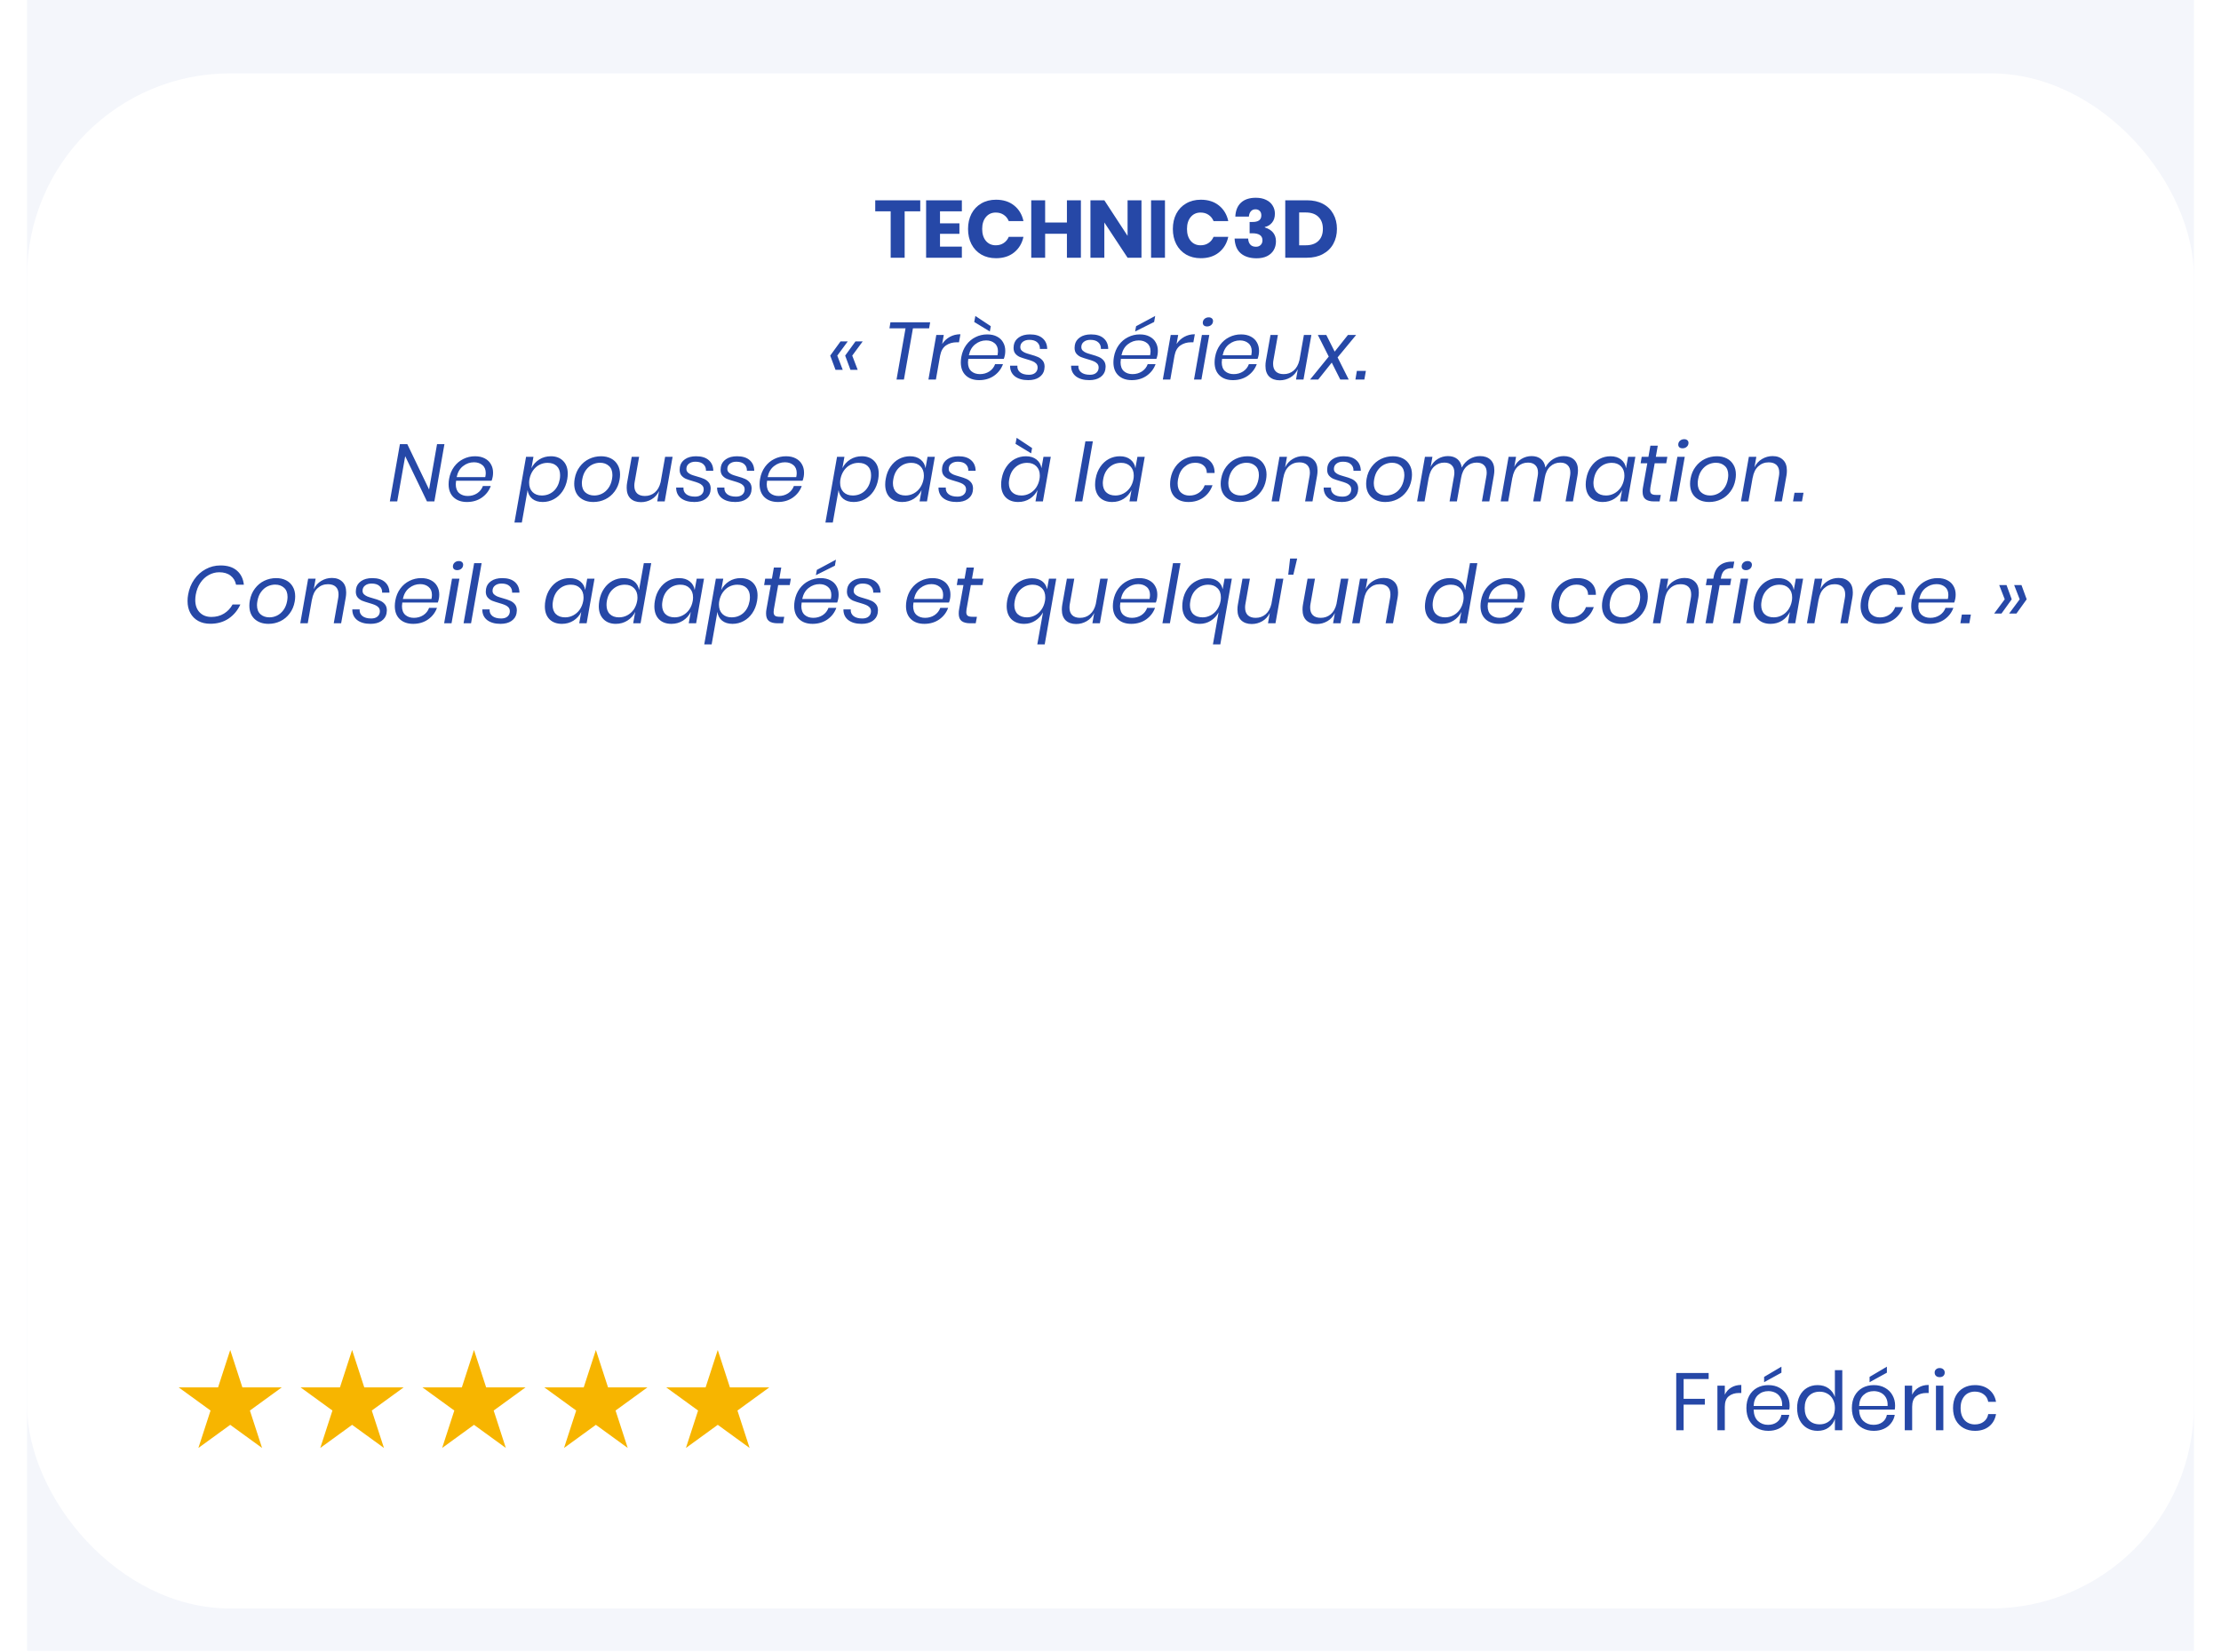
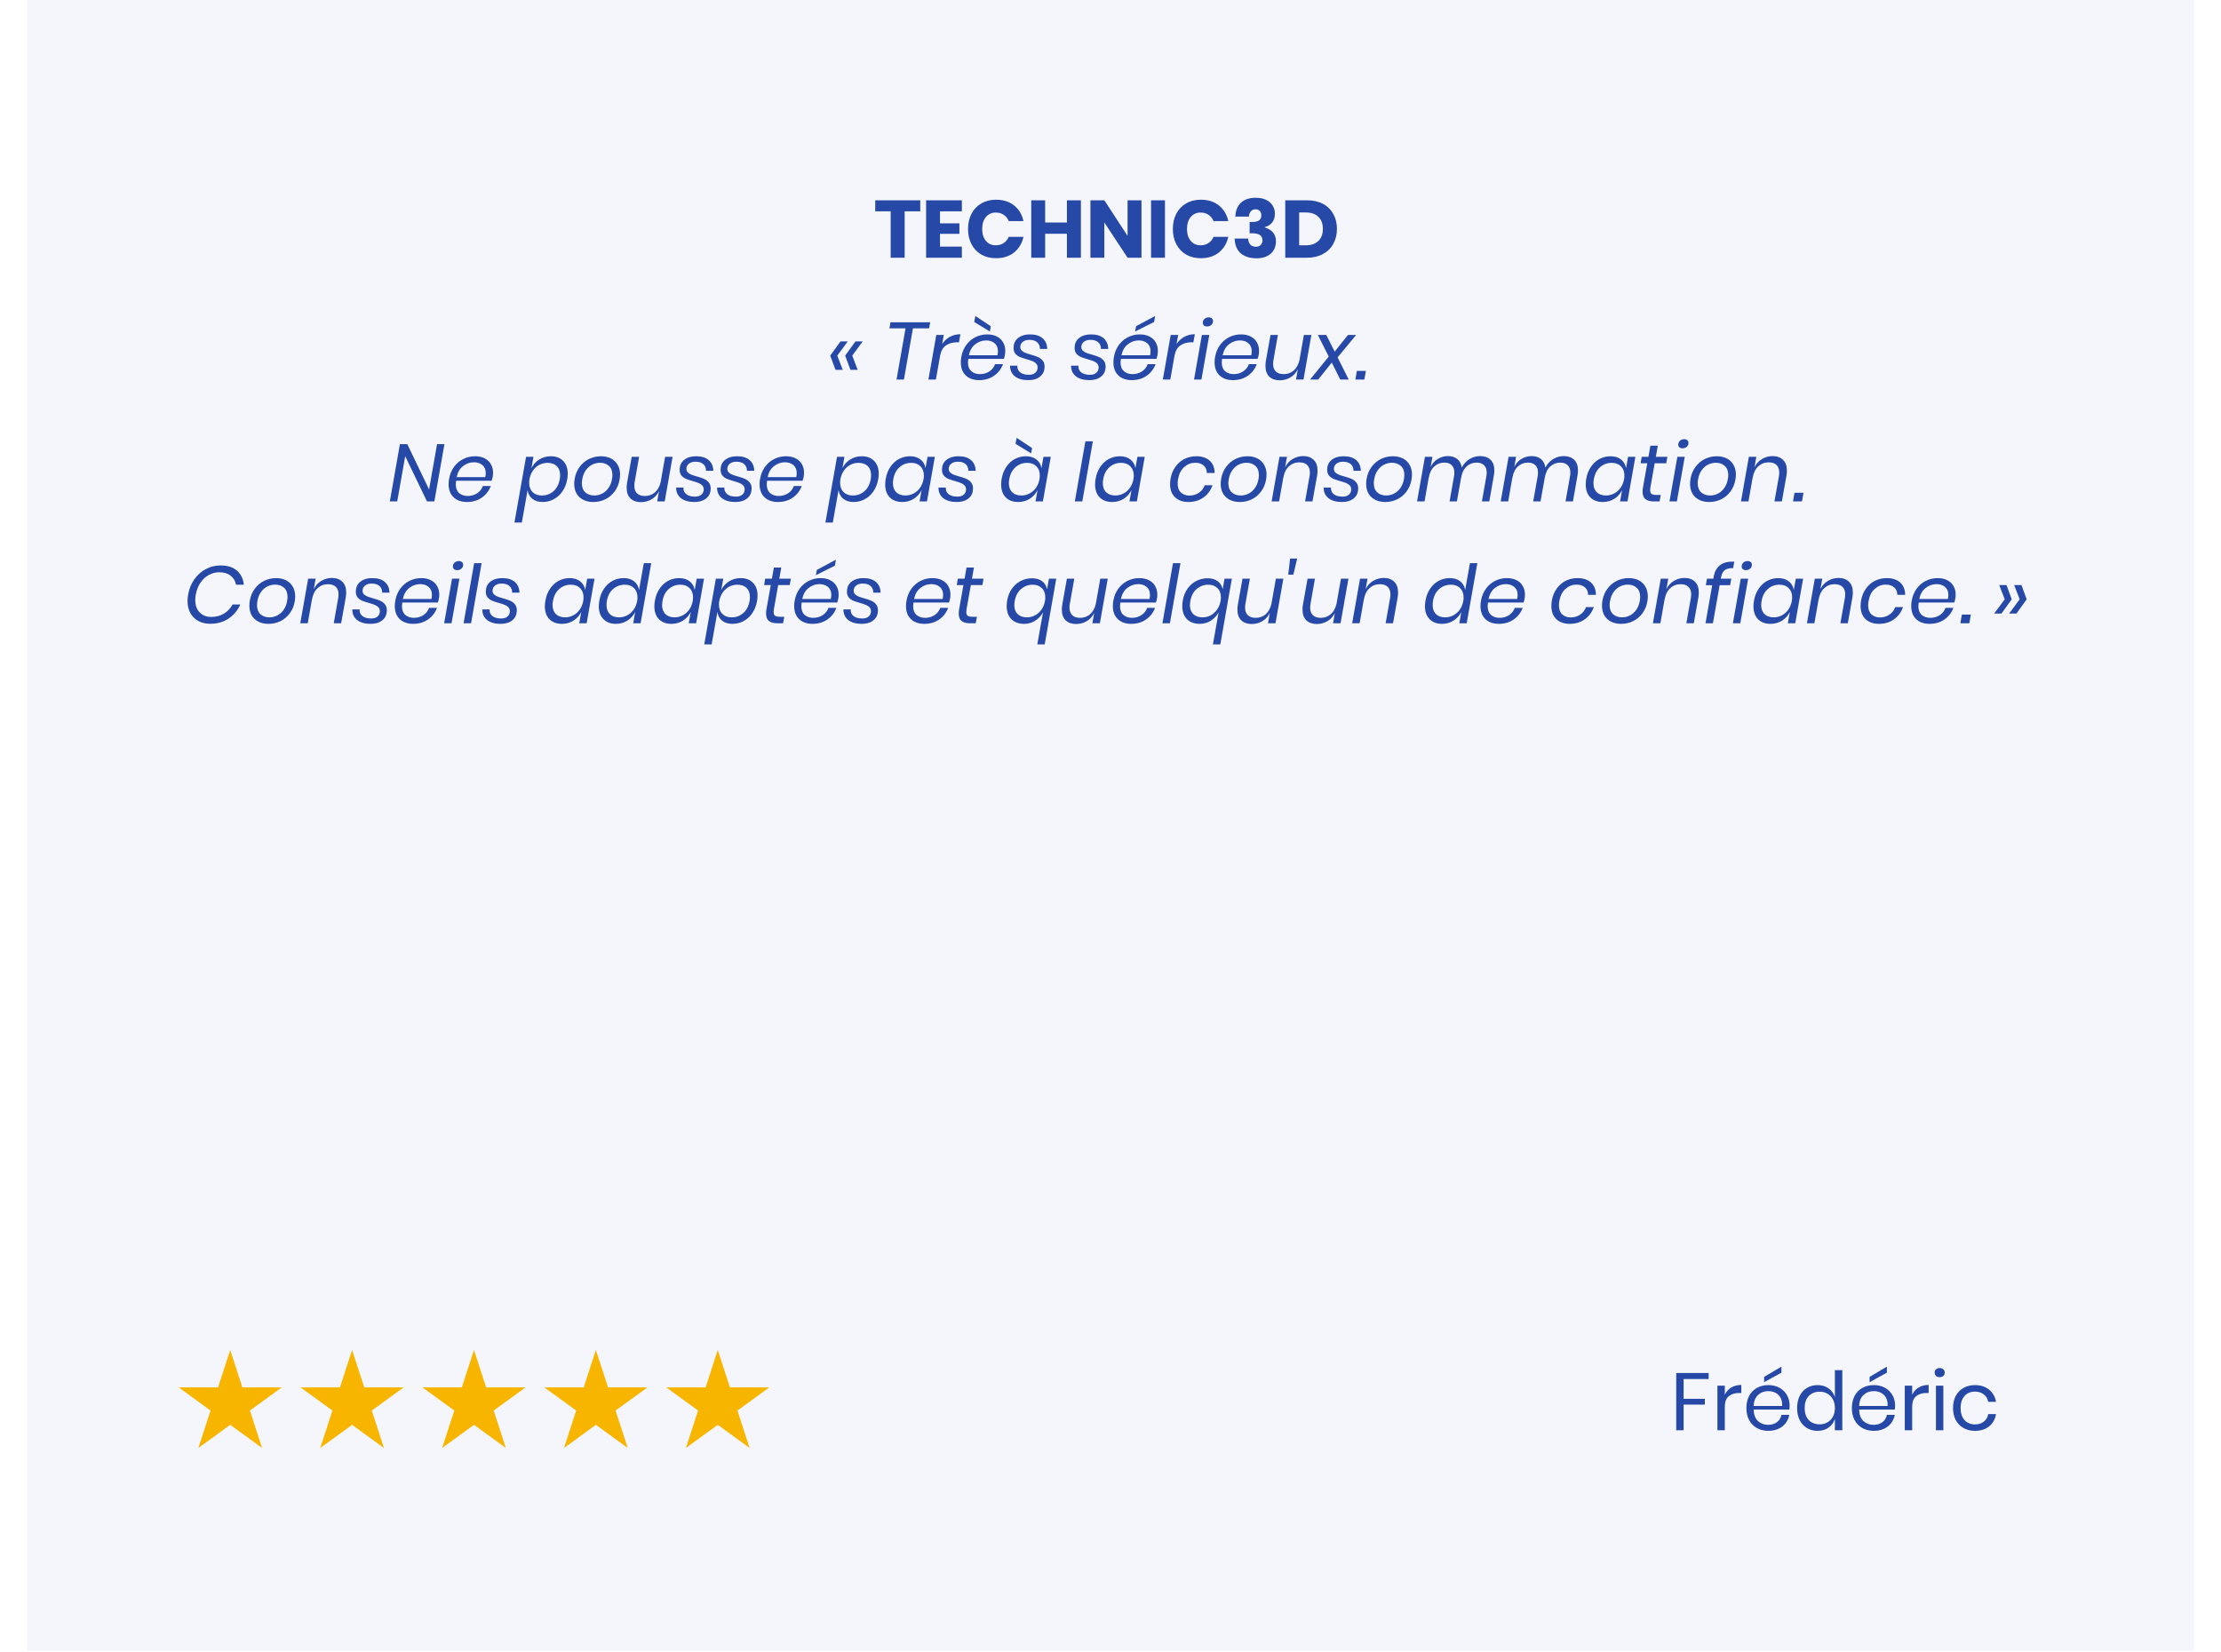
<svg xmlns="http://www.w3.org/2000/svg" width="328" height="244" viewBox="0 0 328 244" fill="none">
  <path d="M149.332 82.569C149.844 82.569 150.284 82.685 150.652 82.917C151.02 83.149 151.292 83.465 151.468 83.865V82.653H153.508V89.349H151.468V88.137C151.292 88.537 151.02 88.853 150.652 89.085C150.284 89.317 149.844 89.433 149.332 89.433C148.78 89.433 148.284 89.297 147.844 89.025C147.412 88.745 147.068 88.345 146.812 87.825C146.564 87.305 146.44 86.697 146.44 86.001C146.44 85.297 146.564 84.689 146.812 84.177C147.068 83.657 147.412 83.261 147.844 82.989C148.284 82.709 148.78 82.569 149.332 82.569ZM149.992 84.369C149.552 84.369 149.196 84.513 148.924 84.801C148.66 85.089 148.528 85.489 148.528 86.001C148.528 86.513 148.66 86.913 148.924 87.201C149.196 87.489 149.552 87.633 149.992 87.633C150.424 87.633 150.776 87.485 151.048 87.189C151.328 86.893 151.468 86.497 151.468 86.001C151.468 85.497 151.328 85.101 151.048 84.813C150.776 84.517 150.424 84.369 149.992 84.369ZM158.017 87.345L159.469 82.653H161.653L159.277 89.349H156.733L154.357 82.653H156.541L158.017 87.345ZM162.311 80.769C162.311 80.457 162.423 80.201 162.647 80.001C162.871 79.793 163.167 79.689 163.535 79.689C163.903 79.689 164.199 79.793 164.423 80.001C164.647 80.201 164.759 80.457 164.759 80.769C164.759 81.073 164.647 81.329 164.423 81.537C164.199 81.737 163.903 81.837 163.535 81.837C163.167 81.837 162.871 81.737 162.647 81.537C162.423 81.329 162.311 81.073 162.311 80.769ZM164.555 82.653V89.349H162.503V82.653H164.555ZM168.408 82.569C169.256 82.569 169.932 82.781 170.436 83.205C170.948 83.629 171.268 84.189 171.396 84.885H169.476C169.42 84.613 169.292 84.401 169.092 84.249C168.9 84.089 168.656 84.009 168.36 84.009C168.128 84.009 167.952 84.061 167.832 84.165C167.712 84.261 167.652 84.401 167.652 84.585C167.652 84.793 167.76 84.949 167.976 85.053C168.2 85.157 168.548 85.261 169.02 85.365C169.532 85.485 169.952 85.609 170.28 85.737C170.608 85.857 170.892 86.057 171.132 86.337C171.372 86.617 171.492 86.993 171.492 87.465C171.492 87.849 171.388 88.189 171.18 88.485C170.972 88.781 170.672 89.013 170.28 89.181C169.888 89.349 169.424 89.433 168.888 89.433C167.984 89.433 167.26 89.233 166.716 88.833C166.172 88.433 165.84 87.861 165.72 87.117H167.7C167.732 87.405 167.852 87.625 168.06 87.777C168.276 87.929 168.552 88.005 168.888 88.005C169.12 88.005 169.296 87.953 169.416 87.849C169.536 87.737 169.596 87.593 169.596 87.417C169.596 87.185 169.484 87.021 169.26 86.925C169.044 86.821 168.688 86.713 168.192 86.601C167.696 86.497 167.288 86.385 166.968 86.265C166.648 86.145 166.372 85.953 166.14 85.689C165.908 85.417 165.792 85.049 165.792 84.585C165.792 83.985 166.02 83.501 166.476 83.133C166.932 82.757 167.576 82.569 168.408 82.569Z" fill="black" />
  <rect x="4" width="320" height="243.86" fill="#F4F6FB" />
  <g filter="url(#filter0_d)">
-     <rect x="4" y="6.837" width="320" height="226.767" rx="30" fill="white" />
-   </g>
+     </g>
  <path d="M34 199.418L35.796 204.946H41.608L36.906 208.363L38.702 213.891L34 210.474L29.298 213.891L31.094 208.363L26.392 204.946H32.204L34 199.418Z" fill="#F7B500" />
  <path d="M106 199.418L107.796 204.946H113.608L108.906 208.363L110.702 213.891L106 210.474L101.298 213.891L103.094 208.363L98.391 204.946H104.204L106 199.418Z" fill="#F7B500" />
  <path d="M52 199.418L53.796 204.946H59.608L54.906 208.363L56.702 213.891L52 210.474L47.298 213.891L49.094 208.363L44.392 204.946H50.204L52 199.418Z" fill="#F7B500" />
  <path d="M70 199.418L71.796 204.946H77.609L72.906 208.363L74.702 213.891L70 210.474L65.298 213.891L67.094 208.363L62.392 204.946H68.204L70 199.418Z" fill="#F7B500" />
  <path d="M88 199.418L89.796 204.946H95.609L90.906 208.363L92.702 213.891L88 210.474L83.298 213.891L85.094 208.363L80.391 204.946H86.204L88 199.418Z" fill="#F7B500" />
  <path d="M135.904 29.586V31.218H133.6V38.07H131.536V31.218H129.256V29.586H135.904ZM138.821 31.218V32.994H141.689V34.542H138.821V36.426H142.049V38.07H136.769V29.586H142.049V31.218H138.821ZM147.09 29.502C148.17 29.502 149.062 29.786 149.766 30.354C150.478 30.922 150.938 31.69 151.146 32.658H148.974C148.814 32.266 148.566 31.958 148.23 31.734C147.902 31.51 147.51 31.398 147.054 31.398C146.454 31.398 145.97 31.618 145.602 32.058C145.234 32.498 145.05 33.086 145.05 33.822C145.05 34.558 145.234 35.146 145.602 35.586C145.97 36.018 146.454 36.234 147.054 36.234C147.51 36.234 147.902 36.122 148.23 35.898C148.566 35.674 148.814 35.37 148.974 34.986H151.146C150.938 35.946 150.478 36.714 149.766 37.29C149.062 37.858 148.17 38.142 147.09 38.142C146.266 38.142 145.542 37.962 144.918 37.602C144.294 37.234 143.81 36.722 143.466 36.066C143.13 35.41 142.962 34.662 142.962 33.822C142.962 32.982 143.13 32.234 143.466 31.578C143.81 30.922 144.294 30.414 144.918 30.054C145.542 29.686 146.266 29.502 147.09 29.502ZM159.628 29.586V38.07H157.564V34.53H154.348V38.07H152.296V29.586H154.348V32.874H157.564V29.586H159.628ZM168.574 38.07H166.522L163.09 32.862V38.07H161.038V29.586H163.09L166.522 34.842V29.586H168.574V38.07ZM172.043 29.586V38.07H169.991V29.586H172.043ZM177.336 29.502C178.416 29.502 179.308 29.786 180.012 30.354C180.724 30.922 181.184 31.69 181.392 32.658H179.22C179.06 32.266 178.812 31.958 178.476 31.734C178.148 31.51 177.756 31.398 177.3 31.398C176.7 31.398 176.216 31.618 175.848 32.058C175.48 32.498 175.296 33.086 175.296 33.822C175.296 34.558 175.48 35.146 175.848 35.586C176.216 36.018 176.7 36.234 177.3 36.234C177.756 36.234 178.148 36.122 178.476 35.898C178.812 35.674 179.06 35.37 179.22 34.986H181.392C181.184 35.946 180.724 36.714 180.012 37.29C179.308 37.858 178.416 38.142 177.336 38.142C176.512 38.142 175.788 37.962 175.164 37.602C174.54 37.234 174.056 36.722 173.712 36.066C173.376 35.41 173.208 34.662 173.208 33.822C173.208 32.982 173.376 32.234 173.712 31.578C174.056 30.922 174.54 30.414 175.164 30.054C175.788 29.686 176.512 29.502 177.336 29.502ZM185.458 29.214C186.05 29.214 186.558 29.318 186.982 29.526C187.406 29.726 187.726 30.006 187.942 30.366C188.166 30.718 188.278 31.118 188.278 31.566C188.278 32.118 188.134 32.562 187.846 32.898C187.566 33.234 187.214 33.446 186.79 33.534V33.594C187.886 33.946 188.434 34.63 188.434 35.646C188.434 36.134 188.322 36.57 188.098 36.954C187.874 37.33 187.546 37.626 187.114 37.842C186.69 38.05 186.178 38.154 185.578 38.154C184.602 38.154 183.826 37.914 183.25 37.434C182.682 36.954 182.374 36.222 182.326 35.238H184.33C184.346 35.614 184.45 35.91 184.642 36.126C184.834 36.342 185.114 36.45 185.482 36.45C185.778 36.45 186.01 36.362 186.178 36.186C186.354 36.01 186.442 35.782 186.442 35.502C186.442 34.806 185.938 34.458 184.93 34.458H184.546V32.79H184.918C185.822 32.806 186.274 32.482 186.274 31.818C186.274 31.53 186.194 31.31 186.034 31.158C185.882 30.998 185.674 30.918 185.41 30.918C185.122 30.918 184.894 31.018 184.726 31.218C184.558 31.41 184.462 31.67 184.438 31.998H182.434C182.474 31.102 182.754 30.414 183.274 29.934C183.794 29.454 184.522 29.214 185.458 29.214ZM197.44 33.81C197.44 34.642 197.26 35.382 196.9 36.03C196.548 36.67 196.036 37.17 195.364 37.53C194.7 37.89 193.916 38.07 193.012 38.07H189.808V29.586H193.012C193.924 29.586 194.712 29.762 195.376 30.114C196.04 30.466 196.548 30.962 196.9 31.602C197.26 32.242 197.44 32.978 197.44 33.81ZM192.832 36.234C193.632 36.234 194.252 36.022 194.692 35.598C195.14 35.174 195.364 34.578 195.364 33.81C195.364 33.042 195.14 32.446 194.692 32.022C194.252 31.598 193.632 31.386 192.832 31.386H191.86V36.234H192.832ZM123.388 54.63L122.608 52.53L124.132 50.43H125.2L123.652 52.53L124.456 54.63H123.388ZM125.596 54.63L124.816 52.53L126.34 50.43H127.408L125.86 52.53L126.664 54.63H125.596ZM137.368 47.61L137.212 48.498H134.824L133.492 56.07H132.4L133.732 48.498H131.356L131.5 47.61H137.368ZM139.138 50.814C139.434 50.366 139.814 50.014 140.278 49.758C140.742 49.502 141.262 49.374 141.838 49.374L141.622 50.562H141.286C140.686 50.562 140.162 50.714 139.714 51.018C139.266 51.322 138.974 51.826 138.838 52.53L138.214 56.07H137.11L138.274 49.482H139.378L139.138 50.814ZM145.795 49.398C146.363 49.398 146.847 49.506 147.247 49.722C147.647 49.93 147.947 50.218 148.147 50.586C148.355 50.946 148.459 51.358 148.459 51.822C148.459 52.03 148.443 52.226 148.411 52.41C148.363 52.658 148.307 52.858 148.243 53.01H142.999C142.967 53.25 142.951 53.422 142.951 53.526C142.951 54.102 143.115 54.538 143.443 54.834C143.779 55.122 144.203 55.266 144.715 55.266C145.235 55.266 145.699 55.134 146.107 54.87C146.515 54.598 146.799 54.238 146.959 53.79H148.123C147.867 54.494 147.427 55.066 146.803 55.506C146.179 55.938 145.447 56.154 144.607 56.154C143.775 56.154 143.115 55.922 142.627 55.458C142.139 54.994 141.895 54.35 141.895 53.526C141.895 53.27 141.919 53.006 141.967 52.734C142.087 52.054 142.331 51.462 142.699 50.958C143.067 50.454 143.519 50.07 144.055 49.806C144.591 49.534 145.171 49.398 145.795 49.398ZM147.307 52.482C147.355 52.266 147.379 52.066 147.379 51.882C147.379 51.362 147.211 50.966 146.875 50.694C146.547 50.422 146.135 50.286 145.639 50.286C145.047 50.286 144.511 50.474 144.031 50.85C143.551 51.218 143.235 51.762 143.083 52.482H147.307ZM146.323 48.186L146.179 48.966L143.875 47.562L144.043 46.674L146.323 48.186ZM152.108 49.398C152.932 49.398 153.56 49.594 153.992 49.986C154.424 50.37 154.644 50.89 154.652 51.546H153.572C153.588 51.146 153.46 50.822 153.188 50.574C152.924 50.326 152.532 50.202 152.012 50.202C151.612 50.202 151.288 50.302 151.04 50.502C150.8 50.694 150.68 50.95 150.68 51.27C150.68 51.478 150.748 51.65 150.884 51.786C151.02 51.914 151.188 52.022 151.388 52.11C151.588 52.19 151.86 52.278 152.204 52.374C152.644 52.494 153 52.614 153.272 52.734C153.552 52.854 153.788 53.03 153.98 53.262C154.172 53.494 154.268 53.798 154.268 54.174C154.268 54.262 154.252 54.41 154.22 54.618C154.132 55.074 153.88 55.446 153.464 55.734C153.056 56.014 152.52 56.154 151.856 56.154C151.024 56.154 150.364 55.966 149.876 55.59C149.396 55.206 149.16 54.682 149.168 54.018H150.248C150.216 54.418 150.348 54.742 150.644 54.99C150.948 55.238 151.388 55.362 151.964 55.362C152.364 55.362 152.676 55.262 152.9 55.062C153.124 54.862 153.236 54.606 153.236 54.294C153.236 54.054 153.164 53.858 153.02 53.706C152.876 53.554 152.7 53.438 152.492 53.358C152.284 53.27 151.996 53.174 151.628 53.07C151.212 52.95 150.872 52.838 150.608 52.734C150.352 52.622 150.132 52.458 149.948 52.242C149.772 52.026 149.684 51.742 149.684 51.39C149.684 51.262 149.696 51.126 149.72 50.982C149.8 50.51 150.048 50.13 150.464 49.842C150.888 49.546 151.436 49.398 152.108 49.398ZM161.12 49.398C161.944 49.398 162.572 49.594 163.004 49.986C163.436 50.37 163.656 50.89 163.664 51.546H162.584C162.6 51.146 162.472 50.822 162.2 50.574C161.936 50.326 161.544 50.202 161.024 50.202C160.624 50.202 160.3 50.302 160.052 50.502C159.812 50.694 159.692 50.95 159.692 51.27C159.692 51.478 159.76 51.65 159.896 51.786C160.032 51.914 160.2 52.022 160.4 52.11C160.6 52.19 160.872 52.278 161.216 52.374C161.656 52.494 162.012 52.614 162.284 52.734C162.564 52.854 162.8 53.03 162.992 53.262C163.184 53.494 163.28 53.798 163.28 54.174C163.28 54.262 163.264 54.41 163.232 54.618C163.144 55.074 162.892 55.446 162.476 55.734C162.068 56.014 161.532 56.154 160.868 56.154C160.036 56.154 159.376 55.966 158.888 55.59C158.408 55.206 158.172 54.682 158.18 54.018H159.26C159.228 54.418 159.36 54.742 159.656 54.99C159.96 55.238 160.4 55.362 160.976 55.362C161.376 55.362 161.688 55.262 161.912 55.062C162.136 54.862 162.248 54.606 162.248 54.294C162.248 54.054 162.176 53.858 162.032 53.706C161.888 53.554 161.712 53.438 161.504 53.358C161.296 53.27 161.008 53.174 160.64 53.07C160.224 52.95 159.884 52.838 159.62 52.734C159.364 52.622 159.144 52.458 158.96 52.242C158.784 52.026 158.696 51.742 158.696 51.39C158.696 51.262 158.708 51.126 158.732 50.982C158.812 50.51 159.06 50.13 159.476 49.842C159.9 49.546 160.448 49.398 161.12 49.398ZM168.331 49.398C168.899 49.398 169.383 49.506 169.783 49.722C170.183 49.93 170.483 50.218 170.683 50.586C170.891 50.946 170.995 51.358 170.995 51.822C170.995 52.03 170.979 52.226 170.947 52.41C170.899 52.658 170.843 52.858 170.779 53.01H165.535C165.503 53.25 165.487 53.422 165.487 53.526C165.487 54.102 165.651 54.538 165.979 54.834C166.315 55.122 166.739 55.266 167.251 55.266C167.771 55.266 168.235 55.134 168.643 54.87C169.051 54.598 169.335 54.238 169.495 53.79H170.659C170.403 54.494 169.963 55.066 169.339 55.506C168.715 55.938 167.983 56.154 167.143 56.154C166.311 56.154 165.651 55.922 165.163 55.458C164.675 54.994 164.431 54.35 164.431 53.526C164.431 53.27 164.455 53.006 164.503 52.734C164.623 52.054 164.867 51.462 165.235 50.958C165.603 50.454 166.055 50.07 166.591 49.806C167.127 49.534 167.707 49.398 168.331 49.398ZM169.843 52.482C169.891 52.266 169.915 52.066 169.915 51.882C169.915 51.362 169.747 50.966 169.411 50.694C169.083 50.422 168.671 50.286 168.175 50.286C167.583 50.286 167.047 50.474 166.567 50.85C166.087 51.218 165.771 51.762 165.619 52.482H169.843ZM170.443 47.562L167.635 48.966L167.779 48.186L170.599 46.674L170.443 47.562ZM173.755 50.814C174.051 50.366 174.431 50.014 174.895 49.758C175.359 49.502 175.879 49.374 176.455 49.374L176.239 50.562H175.903C175.303 50.562 174.779 50.714 174.331 51.018C173.883 51.322 173.591 51.826 173.455 52.53L172.831 56.07H171.727L172.891 49.482H173.995L173.755 50.814ZM177.629 47.682C177.629 47.45 177.713 47.258 177.881 47.106C178.049 46.954 178.257 46.878 178.505 46.878C178.705 46.878 178.861 46.93 178.973 47.034C179.085 47.13 179.141 47.258 179.141 47.418C179.141 47.65 179.057 47.842 178.889 47.994C178.721 48.146 178.513 48.222 178.265 48.222C178.065 48.222 177.909 48.174 177.797 48.078C177.685 47.974 177.629 47.842 177.629 47.682ZM178.589 49.482L177.425 56.07H176.333L177.497 49.482H178.589ZM183.273 49.398C183.841 49.398 184.325 49.506 184.725 49.722C185.125 49.93 185.425 50.218 185.625 50.586C185.833 50.946 185.937 51.358 185.937 51.822C185.937 52.03 185.921 52.226 185.889 52.41C185.841 52.658 185.785 52.858 185.721 53.01H180.477C180.445 53.25 180.429 53.422 180.429 53.526C180.429 54.102 180.593 54.538 180.921 54.834C181.257 55.122 181.681 55.266 182.193 55.266C182.713 55.266 183.177 55.134 183.585 54.87C183.993 54.598 184.277 54.238 184.437 53.79H185.601C185.345 54.494 184.905 55.066 184.281 55.506C183.657 55.938 182.925 56.154 182.085 56.154C181.253 56.154 180.593 55.922 180.105 55.458C179.617 54.994 179.373 54.35 179.373 53.526C179.373 53.27 179.397 53.006 179.445 52.734C179.565 52.054 179.809 51.462 180.177 50.958C180.545 50.454 180.997 50.07 181.533 49.806C182.069 49.534 182.649 49.398 183.273 49.398ZM184.785 52.482C184.833 52.266 184.857 52.066 184.857 51.882C184.857 51.362 184.689 50.966 184.353 50.694C184.025 50.422 183.613 50.286 183.117 50.286C182.525 50.286 181.989 50.474 181.509 50.85C181.029 51.218 180.713 51.762 180.561 52.482H184.785ZM193.665 49.482L192.501 56.07H191.397L191.661 54.546C191.405 55.074 191.037 55.478 190.557 55.758C190.077 56.038 189.557 56.178 188.997 56.178C188.349 56.178 187.833 55.998 187.449 55.638C187.073 55.27 186.885 54.742 186.885 54.054C186.885 53.782 186.905 53.538 186.945 53.322L187.629 49.482H188.721L188.061 53.214C188.029 53.382 188.013 53.562 188.013 53.754C188.013 54.242 188.149 54.618 188.421 54.882C188.693 55.138 189.077 55.266 189.573 55.266C190.141 55.266 190.629 55.094 191.037 54.75C191.453 54.398 191.741 53.886 191.901 53.214L192.561 49.482H193.665ZM197.539 52.794L199.183 56.07H197.935L196.675 53.562L194.671 56.07H193.471L196.231 52.674L194.623 49.482H195.871L197.107 51.942L199.063 49.482H200.275L197.539 52.794ZM201.716 54.786L201.488 56.07H200.168L200.384 54.786H201.716ZM64.147 74.07H63.056L59.84 67.386L58.663 74.07H57.572L59.059 65.61H60.151L63.367 72.306L64.543 65.61H65.635L64.147 74.07ZM70.151 67.398C70.719 67.398 71.204 67.506 71.603 67.722C72.004 67.93 72.303 68.218 72.504 68.586C72.712 68.946 72.816 69.358 72.816 69.822C72.816 70.03 72.799 70.226 72.767 70.41C72.719 70.658 72.663 70.858 72.6 71.01H67.356C67.323 71.25 67.308 71.422 67.308 71.526C67.308 72.102 67.472 72.538 67.799 72.834C68.135 73.122 68.559 73.266 69.072 73.266C69.591 73.266 70.055 73.134 70.463 72.87C70.871 72.598 71.156 72.238 71.316 71.79H72.48C72.224 72.494 71.784 73.066 71.159 73.506C70.535 73.938 69.803 74.154 68.963 74.154C68.132 74.154 67.472 73.922 66.984 73.458C66.496 72.994 66.251 72.35 66.251 71.526C66.251 71.27 66.275 71.006 66.323 70.734C66.444 70.054 66.688 69.462 67.055 68.958C67.424 68.454 67.876 68.07 68.412 67.806C68.948 67.534 69.528 67.398 70.151 67.398ZM71.663 70.482C71.712 70.266 71.736 70.066 71.736 69.882C71.736 69.362 71.567 68.966 71.231 68.694C70.903 68.422 70.492 68.286 69.996 68.286C69.403 68.286 68.868 68.474 68.388 68.85C67.907 69.218 67.591 69.762 67.439 70.482H71.663ZM81.349 67.398C82.109 67.398 82.713 67.626 83.161 68.082C83.617 68.538 83.845 69.166 83.845 69.966C83.845 70.222 83.821 70.494 83.773 70.782C83.653 71.47 83.417 72.07 83.065 72.582C82.721 73.086 82.293 73.474 81.781 73.746C81.277 74.018 80.733 74.154 80.149 74.154C79.509 74.154 78.993 73.994 78.601 73.674C78.217 73.354 77.989 72.926 77.917 72.39L77.065 77.19H75.973L77.689 67.482H78.781L78.481 69.162C78.745 68.626 79.129 68.198 79.633 67.878C80.137 67.558 80.709 67.398 81.349 67.398ZM80.005 73.194C80.685 73.194 81.265 72.982 81.745 72.558C82.225 72.126 82.533 71.534 82.669 70.782C82.701 70.598 82.717 70.402 82.717 70.194C82.717 69.618 82.553 69.17 82.225 68.85C81.897 68.53 81.441 68.37 80.857 68.37C80.425 68.37 80.021 68.47 79.645 68.67C79.277 68.862 78.965 69.142 78.709 69.51C78.453 69.878 78.281 70.302 78.193 70.782C78.161 70.95 78.145 71.13 78.145 71.322C78.145 71.898 78.313 72.354 78.649 72.69C78.993 73.026 79.445 73.194 80.005 73.194ZM88.762 67.398C89.314 67.398 89.802 67.506 90.226 67.722C90.65 67.938 90.978 68.25 91.21 68.658C91.45 69.058 91.57 69.538 91.57 70.098C91.57 70.346 91.546 70.602 91.498 70.866C91.378 71.538 91.13 72.122 90.754 72.618C90.386 73.114 89.93 73.494 89.386 73.758C88.842 74.022 88.258 74.154 87.634 74.154C86.778 74.154 86.09 73.914 85.57 73.434C85.058 72.954 84.802 72.294 84.802 71.454C84.802 71.214 84.826 70.962 84.874 70.698C84.994 70.026 85.242 69.442 85.618 68.946C85.994 68.442 86.454 68.058 86.998 67.794C87.55 67.53 88.138 67.398 88.762 67.398ZM88.618 68.358C88.226 68.358 87.846 68.446 87.478 68.622C87.118 68.798 86.802 69.07 86.53 69.438C86.266 69.798 86.086 70.246 85.99 70.782C85.95 71.022 85.93 71.222 85.93 71.382C85.93 71.974 86.102 72.426 86.446 72.738C86.79 73.042 87.23 73.194 87.766 73.194C88.158 73.194 88.534 73.106 88.894 72.93C89.254 72.754 89.566 72.486 89.83 72.126C90.102 71.758 90.286 71.31 90.382 70.782C90.422 70.542 90.442 70.342 90.442 70.182C90.442 69.582 90.27 69.13 89.926 68.826C89.582 68.514 89.146 68.358 88.618 68.358ZM99.329 67.482L98.165 74.07H97.061L97.325 72.546C97.069 73.074 96.701 73.478 96.221 73.758C95.741 74.038 95.221 74.178 94.661 74.178C94.013 74.178 93.497 73.998 93.113 73.638C92.737 73.27 92.549 72.742 92.549 72.054C92.549 71.782 92.569 71.538 92.609 71.322L93.293 67.482H94.385L93.725 71.214C93.693 71.382 93.677 71.562 93.677 71.754C93.677 72.242 93.813 72.618 94.085 72.882C94.357 73.138 94.741 73.266 95.237 73.266C95.805 73.266 96.293 73.094 96.701 72.75C97.117 72.398 97.405 71.886 97.565 71.214L98.225 67.482H99.329ZM102.796 67.398C103.62 67.398 104.248 67.594 104.68 67.986C105.112 68.37 105.332 68.89 105.34 69.546H104.26C104.276 69.146 104.148 68.822 103.876 68.574C103.612 68.326 103.22 68.202 102.7 68.202C102.3 68.202 101.976 68.302 101.728 68.502C101.488 68.694 101.368 68.95 101.368 69.27C101.368 69.478 101.436 69.65 101.572 69.786C101.708 69.914 101.876 70.022 102.076 70.11C102.276 70.19 102.548 70.278 102.892 70.374C103.332 70.494 103.688 70.614 103.96 70.734C104.24 70.854 104.476 71.03 104.668 71.262C104.86 71.494 104.956 71.798 104.956 72.174C104.956 72.262 104.94 72.41 104.908 72.618C104.82 73.074 104.568 73.446 104.152 73.734C103.744 74.014 103.208 74.154 102.544 74.154C101.712 74.154 101.052 73.966 100.564 73.59C100.084 73.206 99.847 72.682 99.856 72.018H100.936C100.904 72.418 101.036 72.742 101.332 72.99C101.636 73.238 102.076 73.362 102.652 73.362C103.052 73.362 103.364 73.262 103.588 73.062C103.812 72.862 103.924 72.606 103.924 72.294C103.924 72.054 103.852 71.858 103.708 71.706C103.564 71.554 103.388 71.438 103.18 71.358C102.972 71.27 102.684 71.174 102.316 71.07C101.9 70.95 101.56 70.838 101.296 70.734C101.04 70.622 100.82 70.458 100.636 70.242C100.46 70.026 100.372 69.742 100.372 69.39C100.372 69.262 100.384 69.126 100.408 68.982C100.488 68.51 100.736 68.13 101.152 67.842C101.576 67.546 102.124 67.398 102.796 67.398ZM108.842 67.398C109.666 67.398 110.294 67.594 110.726 67.986C111.158 68.37 111.378 68.89 111.386 69.546H110.306C110.322 69.146 110.194 68.822 109.922 68.574C109.658 68.326 109.266 68.202 108.746 68.202C108.346 68.202 108.022 68.302 107.774 68.502C107.534 68.694 107.414 68.95 107.414 69.27C107.414 69.478 107.482 69.65 107.618 69.786C107.754 69.914 107.922 70.022 108.122 70.11C108.322 70.19 108.594 70.278 108.938 70.374C109.378 70.494 109.734 70.614 110.006 70.734C110.286 70.854 110.522 71.03 110.714 71.262C110.906 71.494 111.002 71.798 111.002 72.174C111.002 72.262 110.986 72.41 110.954 72.618C110.866 73.074 110.614 73.446 110.198 73.734C109.79 74.014 109.254 74.154 108.59 74.154C107.758 74.154 107.098 73.966 106.61 73.59C106.13 73.206 105.894 72.682 105.902 72.018H106.982C106.95 72.418 107.082 72.742 107.378 72.99C107.682 73.238 108.122 73.362 108.698 73.362C109.098 73.362 109.41 73.262 109.634 73.062C109.858 72.862 109.97 72.606 109.97 72.294C109.97 72.054 109.898 71.858 109.754 71.706C109.61 71.554 109.434 71.438 109.226 71.358C109.018 71.27 108.73 71.174 108.362 71.07C107.946 70.95 107.606 70.838 107.342 70.734C107.086 70.622 106.866 70.458 106.682 70.242C106.506 70.026 106.418 69.742 106.418 69.39C106.418 69.262 106.43 69.126 106.454 68.982C106.534 68.51 106.782 68.13 107.198 67.842C107.622 67.546 108.17 67.398 108.842 67.398ZM116.077 67.398C116.645 67.398 117.129 67.506 117.529 67.722C117.929 67.93 118.229 68.218 118.429 68.586C118.637 68.946 118.741 69.358 118.741 69.822C118.741 70.03 118.725 70.226 118.693 70.41C118.645 70.658 118.589 70.858 118.525 71.01H113.281C113.249 71.25 113.233 71.422 113.233 71.526C113.233 72.102 113.397 72.538 113.725 72.834C114.061 73.122 114.485 73.266 114.997 73.266C115.517 73.266 115.981 73.134 116.389 72.87C116.797 72.598 117.081 72.238 117.241 71.79H118.405C118.149 72.494 117.709 73.066 117.085 73.506C116.461 73.938 115.729 74.154 114.889 74.154C114.057 74.154 113.397 73.922 112.909 73.458C112.421 72.994 112.177 72.35 112.177 71.526C112.177 71.27 112.201 71.006 112.249 70.734C112.369 70.054 112.613 69.462 112.981 68.958C113.349 68.454 113.801 68.07 114.337 67.806C114.873 67.534 115.453 67.398 116.077 67.398ZM117.589 70.482C117.637 70.266 117.661 70.066 117.661 69.882C117.661 69.362 117.493 68.966 117.157 68.694C116.829 68.422 116.417 68.286 115.921 68.286C115.329 68.286 114.793 68.474 114.313 68.85C113.833 69.218 113.517 69.762 113.365 70.482H117.589ZM127.274 67.398C128.034 67.398 128.638 67.626 129.086 68.082C129.542 68.538 129.77 69.166 129.77 69.966C129.77 70.222 129.746 70.494 129.698 70.782C129.578 71.47 129.342 72.07 128.99 72.582C128.646 73.086 128.218 73.474 127.706 73.746C127.202 74.018 126.658 74.154 126.074 74.154C125.434 74.154 124.918 73.994 124.526 73.674C124.142 73.354 123.914 72.926 123.842 72.39L122.99 77.19H121.898L123.614 67.482H124.706L124.406 69.162C124.67 68.626 125.054 68.198 125.558 67.878C126.062 67.558 126.634 67.398 127.274 67.398ZM125.93 73.194C126.61 73.194 127.19 72.982 127.67 72.558C128.15 72.126 128.458 71.534 128.594 70.782C128.626 70.598 128.642 70.402 128.642 70.194C128.642 69.618 128.478 69.17 128.15 68.85C127.822 68.53 127.366 68.37 126.782 68.37C126.35 68.37 125.946 68.47 125.57 68.67C125.202 68.862 124.89 69.142 124.634 69.51C124.378 69.878 124.206 70.302 124.118 70.782C124.086 70.95 124.07 71.13 124.07 71.322C124.07 71.898 124.238 72.354 124.574 72.69C124.918 73.026 125.37 73.194 125.93 73.194ZM134.388 67.398C135.036 67.398 135.56 67.562 135.96 67.89C136.36 68.21 136.6 68.634 136.68 69.162L136.98 67.482H138.06L136.896 74.07H135.804L136.104 72.39C135.848 72.918 135.468 73.346 134.964 73.674C134.46 73.994 133.888 74.154 133.248 74.154C132.472 74.154 131.856 73.926 131.4 73.47C130.952 73.006 130.728 72.37 130.728 71.562C130.728 71.266 130.756 70.978 130.812 70.698C130.932 70.026 131.164 69.442 131.508 68.946C131.852 68.442 132.272 68.058 132.768 67.794C133.272 67.53 133.812 67.398 134.388 67.398ZM134.58 68.37C133.9 68.37 133.32 68.586 132.84 69.018C132.36 69.442 132.056 70.03 131.928 70.782C131.888 71.006 131.868 71.202 131.868 71.37C131.868 71.946 132.032 72.394 132.36 72.714C132.688 73.034 133.144 73.194 133.728 73.194C134.152 73.194 134.552 73.094 134.928 72.894C135.304 72.694 135.62 72.414 135.876 72.054C136.132 71.686 136.304 71.262 136.392 70.782C136.424 70.614 136.44 70.434 136.44 70.242C136.44 69.666 136.268 69.21 135.924 68.874C135.588 68.538 135.14 68.37 134.58 68.37ZM141.538 67.398C142.362 67.398 142.99 67.594 143.422 67.986C143.854 68.37 144.074 68.89 144.082 69.546H143.002C143.018 69.146 142.89 68.822 142.618 68.574C142.354 68.326 141.962 68.202 141.442 68.202C141.042 68.202 140.718 68.302 140.47 68.502C140.23 68.694 140.11 68.95 140.11 69.27C140.11 69.478 140.178 69.65 140.314 69.786C140.45 69.914 140.618 70.022 140.818 70.11C141.018 70.19 141.29 70.278 141.634 70.374C142.074 70.494 142.43 70.614 142.702 70.734C142.982 70.854 143.218 71.03 143.41 71.262C143.602 71.494 143.698 71.798 143.698 72.174C143.698 72.262 143.682 72.41 143.65 72.618C143.562 73.074 143.31 73.446 142.894 73.734C142.486 74.014 141.95 74.154 141.286 74.154C140.454 74.154 139.794 73.966 139.306 73.59C138.826 73.206 138.59 72.682 138.598 72.018H139.678C139.646 72.418 139.778 72.742 140.074 72.99C140.378 73.238 140.818 73.362 141.394 73.362C141.794 73.362 142.106 73.262 142.33 73.062C142.554 72.862 142.666 72.606 142.666 72.294C142.666 72.054 142.594 71.858 142.45 71.706C142.306 71.554 142.13 71.438 141.922 71.358C141.714 71.27 141.426 71.174 141.058 71.07C140.642 70.95 140.302 70.838 140.038 70.734C139.782 70.622 139.562 70.458 139.378 70.242C139.202 70.026 139.114 69.742 139.114 69.39C139.114 69.262 139.126 69.126 139.15 68.982C139.23 68.51 139.478 68.13 139.894 67.842C140.318 67.546 140.866 67.398 141.538 67.398ZM151.509 67.398C152.157 67.398 152.681 67.562 153.081 67.89C153.481 68.21 153.721 68.634 153.801 69.162L154.101 67.482H155.181L154.017 74.07H152.925L153.225 72.39C152.969 72.918 152.589 73.346 152.085 73.674C151.581 73.994 151.009 74.154 150.369 74.154C149.593 74.154 148.977 73.926 148.521 73.47C148.073 73.006 147.849 72.37 147.849 71.562C147.849 71.266 147.877 70.978 147.933 70.698C148.053 70.026 148.285 69.442 148.629 68.946C148.973 68.442 149.393 68.058 149.889 67.794C150.393 67.53 150.933 67.398 151.509 67.398ZM151.701 68.37C151.021 68.37 150.441 68.586 149.961 69.018C149.481 69.442 149.177 70.03 149.049 70.782C149.009 71.006 148.989 71.202 148.989 71.37C148.989 71.946 149.153 72.394 149.481 72.714C149.809 73.034 150.265 73.194 150.849 73.194C151.273 73.194 151.673 73.094 152.049 72.894C152.425 72.694 152.741 72.414 152.997 72.054C153.253 71.686 153.425 71.262 153.513 70.782C153.545 70.614 153.561 70.434 153.561 70.242C153.561 69.666 153.389 69.21 153.045 68.874C152.709 68.538 152.261 68.37 151.701 68.37ZM152.421 66.186L152.277 66.966L149.973 65.562L150.141 64.674L152.421 66.186ZM161.396 65.19L159.836 74.07H158.732L160.292 65.19H161.396ZM165.384 67.398C166.032 67.398 166.556 67.562 166.956 67.89C167.356 68.21 167.596 68.634 167.676 69.162L167.976 67.482H169.056L167.892 74.07H166.8L167.1 72.39C166.844 72.918 166.464 73.346 165.96 73.674C165.456 73.994 164.884 74.154 164.244 74.154C163.468 74.154 162.852 73.926 162.396 73.47C161.948 73.006 161.724 72.37 161.724 71.562C161.724 71.266 161.752 70.978 161.808 70.698C161.928 70.026 162.16 69.442 162.504 68.946C162.848 68.442 163.268 68.058 163.764 67.794C164.268 67.53 164.808 67.398 165.384 67.398ZM165.576 68.37C164.896 68.37 164.316 68.586 163.836 69.018C163.356 69.442 163.052 70.03 162.924 70.782C162.884 71.006 162.864 71.202 162.864 71.37C162.864 71.946 163.028 72.394 163.356 72.714C163.684 73.034 164.14 73.194 164.724 73.194C165.148 73.194 165.548 73.094 165.924 72.894C166.3 72.694 166.616 72.414 166.872 72.054C167.128 71.686 167.3 71.262 167.388 70.782C167.42 70.614 167.436 70.434 167.436 70.242C167.436 69.666 167.264 69.21 166.92 68.874C166.584 68.538 166.136 68.37 165.576 68.37ZM176.663 67.398C177.519 67.398 178.187 67.622 178.667 68.07C179.147 68.518 179.383 69.118 179.375 69.87H178.223C178.223 69.398 178.067 69.03 177.755 68.766C177.451 68.494 177.035 68.358 176.507 68.358C175.907 68.358 175.371 68.566 174.899 68.982C174.427 69.39 174.119 69.99 173.975 70.782C173.935 71.038 173.915 71.246 173.915 71.406C173.915 71.998 174.075 72.446 174.395 72.75C174.723 73.054 175.143 73.206 175.655 73.206C176.183 73.206 176.647 73.07 177.047 72.798C177.455 72.526 177.743 72.154 177.911 71.682H179.063C178.799 72.442 178.351 73.046 177.719 73.494C177.095 73.934 176.359 74.154 175.511 74.154C174.687 74.154 174.027 73.922 173.531 73.458C173.043 72.986 172.799 72.338 172.799 71.514C172.799 71.258 172.823 70.986 172.871 70.698C172.991 70.026 173.231 69.442 173.591 68.946C173.951 68.442 174.395 68.058 174.923 67.794C175.459 67.53 176.039 67.398 176.663 67.398ZM184.235 67.398C184.787 67.398 185.275 67.506 185.699 67.722C186.123 67.938 186.451 68.25 186.683 68.658C186.923 69.058 187.043 69.538 187.043 70.098C187.043 70.346 187.019 70.602 186.971 70.866C186.851 71.538 186.603 72.122 186.227 72.618C185.859 73.114 185.403 73.494 184.859 73.758C184.315 74.022 183.731 74.154 183.107 74.154C182.251 74.154 181.563 73.914 181.043 73.434C180.531 72.954 180.275 72.294 180.275 71.454C180.275 71.214 180.299 70.962 180.347 70.698C180.467 70.026 180.715 69.442 181.091 68.946C181.467 68.442 181.927 68.058 182.471 67.794C183.023 67.53 183.611 67.398 184.235 67.398ZM184.091 68.358C183.699 68.358 183.319 68.446 182.951 68.622C182.591 68.798 182.275 69.07 182.003 69.438C181.739 69.798 181.559 70.246 181.463 70.782C181.423 71.022 181.403 71.222 181.403 71.382C181.403 71.974 181.575 72.426 181.919 72.738C182.263 73.042 182.703 73.194 183.239 73.194C183.631 73.194 184.007 73.106 184.367 72.93C184.727 72.754 185.039 72.486 185.303 72.126C185.575 71.758 185.759 71.31 185.855 70.782C185.895 70.542 185.915 70.342 185.915 70.182C185.915 69.582 185.743 69.13 185.399 68.826C185.055 68.514 184.619 68.358 184.091 68.358ZM192.462 67.374C193.11 67.374 193.622 67.558 193.998 67.926C194.382 68.286 194.574 68.814 194.574 69.51C194.574 69.774 194.554 70.018 194.514 70.242L193.83 74.07H192.738L193.398 70.338C193.43 70.17 193.446 69.99 193.446 69.798C193.446 69.31 193.31 68.938 193.038 68.682C192.766 68.426 192.382 68.298 191.886 68.298C191.286 68.298 190.774 68.494 190.35 68.886C189.926 69.27 189.65 69.834 189.522 70.578V70.53L188.898 74.07H187.794L188.958 67.482H190.062L189.786 69.03C190.05 68.494 190.422 68.086 190.902 67.806C191.382 67.518 191.902 67.374 192.462 67.374ZM198.421 67.398C199.245 67.398 199.873 67.594 200.305 67.986C200.737 68.37 200.957 68.89 200.965 69.546H199.885C199.901 69.146 199.773 68.822 199.501 68.574C199.237 68.326 198.845 68.202 198.325 68.202C197.925 68.202 197.601 68.302 197.353 68.502C197.113 68.694 196.993 68.95 196.993 69.27C196.993 69.478 197.061 69.65 197.197 69.786C197.333 69.914 197.501 70.022 197.701 70.11C197.901 70.19 198.173 70.278 198.517 70.374C198.957 70.494 199.313 70.614 199.585 70.734C199.865 70.854 200.101 71.03 200.293 71.262C200.485 71.494 200.581 71.798 200.581 72.174C200.581 72.262 200.565 72.41 200.533 72.618C200.445 73.074 200.193 73.446 199.777 73.734C199.369 74.014 198.833 74.154 198.169 74.154C197.337 74.154 196.677 73.966 196.189 73.59C195.709 73.206 195.473 72.682 195.481 72.018H196.561C196.529 72.418 196.661 72.742 196.957 72.99C197.261 73.238 197.701 73.362 198.277 73.362C198.677 73.362 198.989 73.262 199.213 73.062C199.437 72.862 199.549 72.606 199.549 72.294C199.549 72.054 199.477 71.858 199.333 71.706C199.189 71.554 199.013 71.438 198.805 71.358C198.597 71.27 198.309 71.174 197.941 71.07C197.525 70.95 197.185 70.838 196.921 70.734C196.665 70.622 196.445 70.458 196.261 70.242C196.085 70.026 195.997 69.742 195.997 69.39C195.997 69.262 196.009 69.126 196.033 68.982C196.113 68.51 196.361 68.13 196.777 67.842C197.201 67.546 197.749 67.398 198.421 67.398ZM205.715 67.398C206.267 67.398 206.755 67.506 207.179 67.722C207.603 67.938 207.931 68.25 208.163 68.658C208.403 69.058 208.523 69.538 208.523 70.098C208.523 70.346 208.499 70.602 208.451 70.866C208.331 71.538 208.083 72.122 207.707 72.618C207.339 73.114 206.883 73.494 206.339 73.758C205.795 74.022 205.211 74.154 204.587 74.154C203.731 74.154 203.043 73.914 202.523 73.434C202.011 72.954 201.755 72.294 201.755 71.454C201.755 71.214 201.779 70.962 201.827 70.698C201.947 70.026 202.195 69.442 202.571 68.946C202.947 68.442 203.407 68.058 203.951 67.794C204.503 67.53 205.091 67.398 205.715 67.398ZM205.571 68.358C205.179 68.358 204.799 68.446 204.431 68.622C204.071 68.798 203.755 69.07 203.483 69.438C203.219 69.798 203.039 70.246 202.943 70.782C202.903 71.022 202.883 71.222 202.883 71.382C202.883 71.974 203.055 72.426 203.399 72.738C203.743 73.042 204.183 73.194 204.719 73.194C205.111 73.194 205.487 73.106 205.847 72.93C206.207 72.754 206.519 72.486 206.783 72.126C207.055 71.758 207.239 71.31 207.335 70.782C207.375 70.542 207.395 70.342 207.395 70.182C207.395 69.582 207.223 69.13 206.879 68.826C206.535 68.514 206.099 68.358 205.571 68.358ZM218.574 67.374C219.23 67.374 219.746 67.554 220.122 67.914C220.498 68.274 220.686 68.798 220.686 69.486C220.686 69.71 220.662 69.962 220.614 70.242L219.942 74.07H218.85L219.51 70.338C219.542 70.17 219.558 69.994 219.558 69.81C219.558 69.33 219.426 68.966 219.162 68.718C218.906 68.462 218.546 68.334 218.082 68.334C217.498 68.334 216.998 68.526 216.582 68.91C216.174 69.286 215.906 69.842 215.778 70.578L215.154 74.07H214.074L214.734 70.338C214.766 70.17 214.782 69.994 214.782 69.81C214.782 69.33 214.65 68.966 214.386 68.718C214.13 68.462 213.77 68.334 213.306 68.334C212.722 68.334 212.222 68.526 211.806 68.91C211.398 69.286 211.13 69.842 211.002 70.578V70.518L210.378 74.07H209.274L210.438 67.482H211.542L211.278 68.982C211.526 68.462 211.878 68.066 212.334 67.794C212.798 67.514 213.298 67.374 213.834 67.374C214.394 67.374 214.854 67.518 215.214 67.806C215.574 68.094 215.794 68.514 215.874 69.066C216.154 68.53 216.534 68.114 217.014 67.818C217.502 67.522 218.022 67.374 218.574 67.374ZM230.926 67.374C231.582 67.374 232.098 67.554 232.474 67.914C232.85 68.274 233.038 68.798 233.038 69.486C233.038 69.71 233.014 69.962 232.966 70.242L232.294 74.07H231.202L231.862 70.338C231.894 70.17 231.91 69.994 231.91 69.81C231.91 69.33 231.778 68.966 231.514 68.718C231.258 68.462 230.898 68.334 230.434 68.334C229.85 68.334 229.35 68.526 228.934 68.91C228.526 69.286 228.258 69.842 228.13 70.578L227.506 74.07H226.426L227.086 70.338C227.118 70.17 227.134 69.994 227.134 69.81C227.134 69.33 227.002 68.966 226.738 68.718C226.482 68.462 226.122 68.334 225.658 68.334C225.074 68.334 224.574 68.526 224.158 68.91C223.75 69.286 223.482 69.842 223.354 70.578V70.518L222.73 74.07H221.626L222.79 67.482H223.894L223.63 68.982C223.878 68.462 224.23 68.066 224.686 67.794C225.15 67.514 225.65 67.374 226.186 67.374C226.746 67.374 227.206 67.518 227.566 67.806C227.926 68.094 228.146 68.514 228.226 69.066C228.506 68.53 228.886 68.114 229.366 67.818C229.854 67.522 230.374 67.374 230.926 67.374ZM237.841 67.398C238.489 67.398 239.013 67.562 239.413 67.89C239.813 68.21 240.053 68.634 240.133 69.162L240.433 67.482H241.513L240.349 74.07H239.257L239.557 72.39C239.301 72.918 238.921 73.346 238.417 73.674C237.913 73.994 237.341 74.154 236.701 74.154C235.925 74.154 235.309 73.926 234.853 73.47C234.405 73.006 234.181 72.37 234.181 71.562C234.181 71.266 234.209 70.978 234.265 70.698C234.385 70.026 234.617 69.442 234.961 68.946C235.305 68.442 235.725 68.058 236.221 67.794C236.725 67.53 237.265 67.398 237.841 67.398ZM238.033 68.37C237.353 68.37 236.773 68.586 236.293 69.018C235.813 69.442 235.509 70.03 235.381 70.782C235.341 71.006 235.321 71.202 235.321 71.37C235.321 71.946 235.485 72.394 235.813 72.714C236.141 73.034 236.597 73.194 237.181 73.194C237.605 73.194 238.005 73.094 238.381 72.894C238.757 72.694 239.073 72.414 239.329 72.054C239.585 71.686 239.757 71.262 239.845 70.782C239.877 70.614 239.893 70.434 239.893 70.242C239.893 69.666 239.721 69.21 239.377 68.874C239.041 68.538 238.593 68.37 238.033 68.37ZM243.731 72.006C243.707 72.158 243.695 72.294 243.695 72.414C243.695 72.67 243.763 72.85 243.899 72.954C244.043 73.058 244.275 73.11 244.595 73.11H245.267L245.087 74.07H244.271C243.711 74.07 243.287 73.958 242.999 73.734C242.719 73.51 242.579 73.142 242.579 72.63C242.579 72.398 242.599 72.182 242.639 71.982L243.275 68.43H242.291L242.447 67.482H243.443L243.731 65.838H244.823L244.535 67.482H246.239L246.071 68.43H244.367L243.731 72.006ZM247.847 65.682C247.847 65.45 247.931 65.258 248.099 65.106C248.267 64.954 248.475 64.878 248.723 64.878C248.923 64.878 249.079 64.93 249.191 65.034C249.303 65.13 249.359 65.258 249.359 65.418C249.359 65.65 249.275 65.842 249.107 65.994C248.939 66.146 248.731 66.222 248.483 66.222C248.283 66.222 248.127 66.174 248.015 66.078C247.903 65.974 247.847 65.842 247.847 65.682ZM248.807 67.482L247.643 74.07H246.551L247.715 67.482H248.807ZM253.551 67.398C254.103 67.398 254.591 67.506 255.015 67.722C255.439 67.938 255.767 68.25 255.999 68.658C256.239 69.058 256.359 69.538 256.359 70.098C256.359 70.346 256.335 70.602 256.287 70.866C256.167 71.538 255.919 72.122 255.543 72.618C255.175 73.114 254.719 73.494 254.175 73.758C253.631 74.022 253.047 74.154 252.423 74.154C251.567 74.154 250.879 73.914 250.359 73.434C249.847 72.954 249.591 72.294 249.591 71.454C249.591 71.214 249.615 70.962 249.663 70.698C249.783 70.026 250.031 69.442 250.407 68.946C250.783 68.442 251.243 68.058 251.787 67.794C252.339 67.53 252.927 67.398 253.551 67.398ZM253.407 68.358C253.015 68.358 252.635 68.446 252.267 68.622C251.907 68.798 251.591 69.07 251.319 69.438C251.055 69.798 250.875 70.246 250.779 70.782C250.739 71.022 250.719 71.222 250.719 71.382C250.719 71.974 250.891 72.426 251.235 72.738C251.579 73.042 252.019 73.194 252.555 73.194C252.947 73.194 253.323 73.106 253.683 72.93C254.043 72.754 254.355 72.486 254.619 72.126C254.891 71.758 255.075 71.31 255.171 70.782C255.211 70.542 255.231 70.342 255.231 70.182C255.231 69.582 255.059 69.13 254.715 68.826C254.371 68.514 253.935 68.358 253.407 68.358ZM261.778 67.374C262.426 67.374 262.938 67.558 263.314 67.926C263.698 68.286 263.89 68.814 263.89 69.51C263.89 69.774 263.87 70.018 263.83 70.242L263.146 74.07H262.054L262.714 70.338C262.746 70.17 262.762 69.99 262.762 69.798C262.762 69.31 262.626 68.938 262.354 68.682C262.082 68.426 261.698 68.298 261.202 68.298C260.602 68.298 260.09 68.494 259.666 68.886C259.242 69.27 258.966 69.834 258.838 70.578V70.53L258.214 74.07H257.11L258.274 67.482H259.378L259.102 69.03C259.366 68.494 259.738 68.086 260.218 67.806C260.698 67.518 261.218 67.374 261.778 67.374ZM266.345 72.786L266.117 74.07H264.797L265.013 72.786H266.345ZM32.569 83.526C33.601 83.526 34.409 83.782 34.993 84.294C35.577 84.798 35.917 85.49 36.013 86.37H34.861C34.749 85.81 34.481 85.366 34.057 85.038C33.633 84.702 33.073 84.534 32.377 84.534C31.833 84.534 31.317 84.67 30.829 84.942C30.341 85.206 29.929 85.59 29.593 86.094C29.257 86.59 29.029 87.174 28.909 87.846C28.861 88.118 28.837 88.378 28.837 88.626C28.837 89.402 29.053 90.014 29.485 90.462C29.925 90.91 30.501 91.134 31.213 91.134C31.917 91.134 32.537 90.97 33.073 90.642C33.617 90.306 34.041 89.858 34.345 89.298H35.497C35.089 90.178 34.505 90.874 33.745 91.386C32.985 91.89 32.089 92.142 31.057 92.142C30.369 92.142 29.773 92.002 29.269 91.722C28.765 91.442 28.377 91.05 28.105 90.546C27.833 90.042 27.697 89.454 27.697 88.782C27.697 88.462 27.725 88.15 27.781 87.846C27.925 87.006 28.225 86.258 28.681 85.602C29.137 84.946 29.701 84.438 30.373 84.078C31.045 83.71 31.777 83.526 32.569 83.526ZM40.786 85.398C41.338 85.398 41.826 85.506 42.25 85.722C42.674 85.938 43.002 86.25 43.234 86.658C43.474 87.058 43.594 87.538 43.594 88.098C43.594 88.346 43.57 88.602 43.522 88.866C43.402 89.538 43.154 90.122 42.778 90.618C42.41 91.114 41.954 91.494 41.41 91.758C40.866 92.022 40.282 92.154 39.658 92.154C38.802 92.154 38.114 91.914 37.594 91.434C37.082 90.954 36.826 90.294 36.826 89.454C36.826 89.214 36.85 88.962 36.898 88.698C37.018 88.026 37.266 87.442 37.642 86.946C38.018 86.442 38.478 86.058 39.022 85.794C39.574 85.53 40.162 85.398 40.786 85.398ZM40.642 86.358C40.25 86.358 39.87 86.446 39.502 86.622C39.142 86.798 38.826 87.07 38.554 87.438C38.29 87.798 38.11 88.246 38.014 88.782C37.974 89.022 37.954 89.222 37.954 89.382C37.954 89.974 38.126 90.426 38.47 90.738C38.814 91.042 39.254 91.194 39.79 91.194C40.182 91.194 40.558 91.106 40.918 90.93C41.278 90.754 41.59 90.486 41.854 90.126C42.126 89.758 42.31 89.31 42.406 88.782C42.446 88.542 42.466 88.342 42.466 88.182C42.466 87.582 42.294 87.13 41.95 86.826C41.606 86.514 41.17 86.358 40.642 86.358ZM49.012 85.374C49.66 85.374 50.172 85.558 50.548 85.926C50.932 86.286 51.124 86.814 51.124 87.51C51.124 87.774 51.104 88.018 51.064 88.242L50.38 92.07H49.288L49.948 88.338C49.98 88.17 49.996 87.99 49.996 87.798C49.996 87.31 49.86 86.938 49.588 86.682C49.316 86.426 48.932 86.298 48.436 86.298C47.836 86.298 47.324 86.494 46.9 86.886C46.476 87.27 46.2 87.834 46.072 88.578V88.53L45.448 92.07H44.344L45.508 85.482H46.612L46.336 87.03C46.6 86.494 46.972 86.086 47.452 85.806C47.932 85.518 48.452 85.374 49.012 85.374ZM54.971 85.398C55.795 85.398 56.423 85.594 56.855 85.986C57.287 86.37 57.507 86.89 57.515 87.546H56.435C56.451 87.146 56.323 86.822 56.051 86.574C55.787 86.326 55.395 86.202 54.875 86.202C54.475 86.202 54.151 86.302 53.903 86.502C53.663 86.694 53.543 86.95 53.543 87.27C53.543 87.478 53.611 87.65 53.747 87.786C53.883 87.914 54.051 88.022 54.251 88.11C54.451 88.19 54.723 88.278 55.067 88.374C55.507 88.494 55.863 88.614 56.135 88.734C56.415 88.854 56.651 89.03 56.843 89.262C57.035 89.494 57.131 89.798 57.131 90.174C57.131 90.262 57.115 90.41 57.083 90.618C56.995 91.074 56.743 91.446 56.327 91.734C55.919 92.014 55.383 92.154 54.719 92.154C53.887 92.154 53.227 91.966 52.739 91.59C52.259 91.206 52.023 90.682 52.031 90.018H53.111C53.079 90.418 53.211 90.742 53.507 90.99C53.811 91.238 54.251 91.362 54.827 91.362C55.227 91.362 55.539 91.262 55.763 91.062C55.987 90.862 56.099 90.606 56.099 90.294C56.099 90.054 56.027 89.858 55.883 89.706C55.739 89.554 55.563 89.438 55.355 89.358C55.147 89.27 54.859 89.174 54.491 89.07C54.075 88.95 53.735 88.838 53.471 88.734C53.215 88.622 52.995 88.458 52.811 88.242C52.635 88.026 52.547 87.742 52.547 87.39C52.547 87.262 52.559 87.126 52.583 86.982C52.663 86.51 52.911 86.13 53.327 85.842C53.751 85.546 54.299 85.398 54.971 85.398ZM62.206 85.398C62.774 85.398 63.258 85.506 63.658 85.722C64.058 85.93 64.358 86.218 64.558 86.586C64.766 86.946 64.87 87.358 64.87 87.822C64.87 88.03 64.854 88.226 64.822 88.41C64.774 88.658 64.718 88.858 64.654 89.01H59.41C59.378 89.25 59.362 89.422 59.362 89.526C59.362 90.102 59.526 90.538 59.854 90.834C60.19 91.122 60.614 91.266 61.126 91.266C61.646 91.266 62.11 91.134 62.518 90.87C62.926 90.598 63.21 90.238 63.37 89.79H64.534C64.278 90.494 63.838 91.066 63.214 91.506C62.59 91.938 61.858 92.154 61.018 92.154C60.186 92.154 59.526 91.922 59.038 91.458C58.55 90.994 58.306 90.35 58.306 89.526C58.306 89.27 58.33 89.006 58.378 88.734C58.498 88.054 58.742 87.462 59.11 86.958C59.478 86.454 59.93 86.07 60.466 85.806C61.002 85.534 61.582 85.398 62.206 85.398ZM63.718 88.482C63.766 88.266 63.79 88.066 63.79 87.882C63.79 87.362 63.622 86.966 63.286 86.694C62.958 86.422 62.546 86.286 62.05 86.286C61.458 86.286 60.922 86.474 60.442 86.85C59.962 87.218 59.646 87.762 59.494 88.482H63.718ZM66.886 83.682C66.886 83.45 66.971 83.258 67.138 83.106C67.306 82.954 67.514 82.878 67.763 82.878C67.963 82.878 68.118 82.93 68.231 83.034C68.343 83.13 68.398 83.258 68.398 83.418C68.398 83.65 68.314 83.842 68.147 83.994C67.978 84.146 67.77 84.222 67.522 84.222C67.323 84.222 67.166 84.174 67.055 84.078C66.942 83.974 66.886 83.842 66.886 83.682ZM67.847 85.482L66.683 92.07H65.591L66.754 85.482H67.847ZM71.126 83.19L69.566 92.07H68.462L70.022 83.19H71.126ZM74.167 85.398C74.991 85.398 75.619 85.594 76.051 85.986C76.483 86.37 76.703 86.89 76.711 87.546H75.631C75.647 87.146 75.519 86.822 75.247 86.574C74.983 86.326 74.591 86.202 74.071 86.202C73.671 86.202 73.347 86.302 73.099 86.502C72.859 86.694 72.739 86.95 72.739 87.27C72.739 87.478 72.807 87.65 72.943 87.786C73.079 87.914 73.247 88.022 73.447 88.11C73.647 88.19 73.919 88.278 74.263 88.374C74.703 88.494 75.059 88.614 75.331 88.734C75.611 88.854 75.847 89.03 76.039 89.262C76.231 89.494 76.327 89.798 76.327 90.174C76.327 90.262 76.311 90.41 76.279 90.618C76.191 91.074 75.939 91.446 75.523 91.734C75.115 92.014 74.579 92.154 73.915 92.154C73.083 92.154 72.423 91.966 71.935 91.59C71.455 91.206 71.219 90.682 71.227 90.018H72.307C72.275 90.418 72.407 90.742 72.703 90.99C73.007 91.238 73.447 91.362 74.023 91.362C74.423 91.362 74.735 91.262 74.959 91.062C75.183 90.862 75.295 90.606 75.295 90.294C75.295 90.054 75.223 89.858 75.079 89.706C74.935 89.554 74.759 89.438 74.551 89.358C74.343 89.27 74.055 89.174 73.687 89.07C73.271 88.95 72.931 88.838 72.667 88.734C72.411 88.622 72.191 88.458 72.007 88.242C71.831 88.026 71.743 87.742 71.743 87.39C71.743 87.262 71.755 87.126 71.779 86.982C71.859 86.51 72.107 86.13 72.523 85.842C72.947 85.546 73.495 85.398 74.167 85.398ZM84.126 85.398C84.774 85.398 85.298 85.562 85.698 85.89C86.098 86.21 86.338 86.634 86.418 87.162L86.718 85.482H87.798L86.634 92.07H85.542L85.842 90.39C85.586 90.918 85.206 91.346 84.702 91.674C84.198 91.994 83.626 92.154 82.986 92.154C82.21 92.154 81.594 91.926 81.138 91.47C80.69 91.006 80.466 90.37 80.466 89.562C80.466 89.266 80.494 88.978 80.55 88.698C80.67 88.026 80.902 87.442 81.246 86.946C81.59 86.442 82.01 86.058 82.506 85.794C83.01 85.53 83.55 85.398 84.126 85.398ZM84.318 86.37C83.638 86.37 83.058 86.586 82.578 87.018C82.098 87.442 81.794 88.03 81.666 88.782C81.626 89.006 81.606 89.202 81.606 89.37C81.606 89.946 81.77 90.394 82.098 90.714C82.426 91.034 82.882 91.194 83.466 91.194C83.89 91.194 84.29 91.094 84.666 90.894C85.042 90.694 85.358 90.414 85.614 90.054C85.87 89.686 86.042 89.262 86.13 88.782C86.162 88.614 86.178 88.434 86.178 88.242C86.178 87.666 86.006 87.21 85.662 86.874C85.326 86.538 84.878 86.37 84.318 86.37ZM96.172 83.19L94.6 92.07H93.508L93.808 90.39C93.544 90.926 93.16 91.354 92.656 91.674C92.152 91.994 91.58 92.154 90.94 92.154C90.18 92.154 89.572 91.922 89.116 91.458C88.66 90.994 88.432 90.354 88.432 89.538C88.432 89.33 88.46 89.05 88.516 88.698C88.636 88.026 88.868 87.442 89.212 86.946C89.556 86.442 89.976 86.058 90.472 85.794C90.976 85.53 91.516 85.398 92.092 85.398C92.74 85.398 93.26 85.558 93.652 85.878C94.052 86.198 94.292 86.626 94.372 87.162L95.08 83.19H96.172ZM92.284 86.37C91.604 86.37 91.02 86.586 90.532 87.018C90.052 87.442 89.748 88.03 89.62 88.782C89.588 88.966 89.572 89.162 89.572 89.37C89.572 89.946 89.736 90.394 90.064 90.714C90.392 91.034 90.844 91.194 91.42 91.194C91.852 91.194 92.256 91.094 92.632 90.894C93.008 90.694 93.324 90.414 93.58 90.054C93.836 89.686 94.008 89.262 94.096 88.782C94.128 88.614 94.144 88.438 94.144 88.254C94.144 87.678 93.976 87.222 93.64 86.886C93.304 86.542 92.852 86.37 92.284 86.37ZM100.298 85.398C100.946 85.398 101.47 85.562 101.87 85.89C102.27 86.21 102.51 86.634 102.59 87.162L102.89 85.482H103.97L102.806 92.07H101.714L102.014 90.39C101.758 90.918 101.378 91.346 100.874 91.674C100.37 91.994 99.798 92.154 99.158 92.154C98.382 92.154 97.766 91.926 97.31 91.47C96.862 91.006 96.638 90.37 96.638 89.562C96.638 89.266 96.666 88.978 96.722 88.698C96.842 88.026 97.074 87.442 97.418 86.946C97.762 86.442 98.182 86.058 98.678 85.794C99.182 85.53 99.722 85.398 100.298 85.398ZM100.49 86.37C99.81 86.37 99.23 86.586 98.75 87.018C98.27 87.442 97.966 88.03 97.838 88.782C97.798 89.006 97.778 89.202 97.778 89.37C97.778 89.946 97.942 90.394 98.27 90.714C98.598 91.034 99.054 91.194 99.638 91.194C100.062 91.194 100.462 91.094 100.838 90.894C101.214 90.694 101.53 90.414 101.786 90.054C102.042 89.686 102.214 89.262 102.302 88.782C102.334 88.614 102.35 88.434 102.35 88.242C102.35 87.666 102.178 87.21 101.834 86.874C101.498 86.538 101.05 86.37 100.49 86.37ZM109.38 85.398C110.14 85.398 110.744 85.626 111.192 86.082C111.648 86.538 111.876 87.166 111.876 87.966C111.876 88.222 111.852 88.494 111.804 88.782C111.684 89.47 111.448 90.07 111.096 90.582C110.752 91.086 110.324 91.474 109.812 91.746C109.308 92.018 108.764 92.154 108.18 92.154C107.54 92.154 107.024 91.994 106.632 91.674C106.248 91.354 106.02 90.926 105.948 90.39L105.096 95.19H104.004L105.72 85.482H106.812L106.512 87.162C106.776 86.626 107.16 86.198 107.664 85.878C108.168 85.558 108.74 85.398 109.38 85.398ZM108.036 91.194C108.716 91.194 109.296 90.982 109.776 90.558C110.256 90.126 110.564 89.534 110.7 88.782C110.732 88.598 110.748 88.402 110.748 88.194C110.748 87.618 110.584 87.17 110.256 86.85C109.928 86.53 109.472 86.37 108.888 86.37C108.456 86.37 108.052 86.47 107.676 86.67C107.308 86.862 106.996 87.142 106.74 87.51C106.484 87.878 106.312 88.302 106.224 88.782C106.192 88.95 106.176 89.13 106.176 89.322C106.176 89.898 106.344 90.354 106.68 90.69C107.024 91.026 107.476 91.194 108.036 91.194ZM114.286 90.006C114.262 90.158 114.25 90.294 114.25 90.414C114.25 90.67 114.318 90.85 114.454 90.954C114.598 91.058 114.83 91.11 115.15 91.11H115.822L115.642 92.07H114.826C114.266 92.07 113.842 91.958 113.554 91.734C113.274 91.51 113.134 91.142 113.134 90.63C113.134 90.398 113.154 90.182 113.194 89.982L113.83 86.43H112.846L113.002 85.482H113.998L114.286 83.838H115.378L115.09 85.482H116.794L116.626 86.43H114.922L114.286 90.006ZM121.186 85.398C121.754 85.398 122.238 85.506 122.638 85.722C123.038 85.93 123.338 86.218 123.538 86.586C123.746 86.946 123.85 87.358 123.85 87.822C123.85 88.03 123.834 88.226 123.802 88.41C123.754 88.658 123.698 88.858 123.634 89.01H118.39C118.358 89.25 118.342 89.422 118.342 89.526C118.342 90.102 118.506 90.538 118.834 90.834C119.17 91.122 119.594 91.266 120.106 91.266C120.626 91.266 121.09 91.134 121.498 90.87C121.906 90.598 122.19 90.238 122.35 89.79H123.514C123.258 90.494 122.818 91.066 122.194 91.506C121.57 91.938 120.838 92.154 119.998 92.154C119.166 92.154 118.506 91.922 118.018 91.458C117.53 90.994 117.286 90.35 117.286 89.526C117.286 89.27 117.31 89.006 117.358 88.734C117.478 88.054 117.722 87.462 118.09 86.958C118.458 86.454 118.91 86.07 119.446 85.806C119.982 85.534 120.562 85.398 121.186 85.398ZM122.698 88.482C122.746 88.266 122.77 88.066 122.77 87.882C122.77 87.362 122.602 86.966 122.266 86.694C121.938 86.422 121.526 86.286 121.03 86.286C120.438 86.286 119.902 86.474 119.422 86.85C118.942 87.218 118.626 87.762 118.474 88.482H122.698ZM123.298 83.562L120.49 84.966L120.634 84.186L123.454 82.674L123.298 83.562ZM127.499 85.398C128.323 85.398 128.951 85.594 129.383 85.986C129.815 86.37 130.035 86.89 130.043 87.546H128.963C128.979 87.146 128.851 86.822 128.579 86.574C128.315 86.326 127.923 86.202 127.403 86.202C127.003 86.202 126.679 86.302 126.431 86.502C126.191 86.694 126.071 86.95 126.071 87.27C126.071 87.478 126.139 87.65 126.275 87.786C126.411 87.914 126.579 88.022 126.779 88.11C126.979 88.19 127.251 88.278 127.595 88.374C128.035 88.494 128.391 88.614 128.663 88.734C128.943 88.854 129.179 89.03 129.371 89.262C129.563 89.494 129.659 89.798 129.659 90.174C129.659 90.262 129.643 90.41 129.611 90.618C129.523 91.074 129.271 91.446 128.855 91.734C128.447 92.014 127.911 92.154 127.247 92.154C126.415 92.154 125.755 91.966 125.267 91.59C124.787 91.206 124.551 90.682 124.559 90.018H125.639C125.607 90.418 125.739 90.742 126.035 90.99C126.339 91.238 126.779 91.362 127.355 91.362C127.755 91.362 128.067 91.262 128.291 91.062C128.515 90.862 128.627 90.606 128.627 90.294C128.627 90.054 128.555 89.858 128.411 89.706C128.267 89.554 128.091 89.438 127.883 89.358C127.675 89.27 127.387 89.174 127.019 89.07C126.603 88.95 126.263 88.838 125.999 88.734C125.743 88.622 125.523 88.458 125.339 88.242C125.163 88.026 125.075 87.742 125.075 87.39C125.075 87.262 125.087 87.126 125.111 86.982C125.191 86.51 125.439 86.13 125.855 85.842C126.279 85.546 126.827 85.398 127.499 85.398ZM137.698 85.398C138.266 85.398 138.75 85.506 139.15 85.722C139.55 85.93 139.85 86.218 140.05 86.586C140.258 86.946 140.362 87.358 140.362 87.822C140.362 88.03 140.346 88.226 140.314 88.41C140.266 88.658 140.21 88.858 140.146 89.01H134.902C134.87 89.25 134.854 89.422 134.854 89.526C134.854 90.102 135.018 90.538 135.346 90.834C135.682 91.122 136.106 91.266 136.618 91.266C137.138 91.266 137.602 91.134 138.01 90.87C138.418 90.598 138.702 90.238 138.862 89.79H140.026C139.77 90.494 139.33 91.066 138.706 91.506C138.082 91.938 137.35 92.154 136.51 92.154C135.678 92.154 135.018 91.922 134.53 91.458C134.042 90.994 133.798 90.35 133.798 89.526C133.798 89.27 133.822 89.006 133.87 88.734C133.99 88.054 134.234 87.462 134.602 86.958C134.97 86.454 135.422 86.07 135.958 85.806C136.494 85.534 137.074 85.398 137.698 85.398ZM139.21 88.482C139.258 88.266 139.282 88.066 139.282 87.882C139.282 87.362 139.114 86.966 138.778 86.694C138.45 86.422 138.038 86.286 137.542 86.286C136.95 86.286 136.414 86.474 135.934 86.85C135.454 87.218 135.138 87.762 134.986 88.482H139.21ZM142.739 90.006C142.715 90.158 142.703 90.294 142.703 90.414C142.703 90.67 142.771 90.85 142.907 90.954C143.051 91.058 143.283 91.11 143.603 91.11H144.275L144.095 92.07H143.279C142.719 92.07 142.295 91.958 142.007 91.734C141.727 91.51 141.587 91.142 141.587 90.63C141.587 90.398 141.607 90.182 141.647 89.982L142.283 86.43H141.299L141.455 85.482H142.451L142.739 83.838H143.831L143.543 85.482H145.247L145.079 86.43H143.375L142.739 90.006ZM155.988 85.482L154.284 95.19H153.192L154.032 90.462C153.744 90.982 153.356 91.394 152.868 91.698C152.388 92.002 151.848 92.154 151.248 92.154C150.448 92.154 149.816 91.922 149.352 91.458C148.896 90.986 148.668 90.342 148.668 89.526C148.668 89.27 148.692 88.998 148.74 88.71C148.86 88.03 149.096 87.442 149.448 86.946C149.8 86.45 150.232 86.074 150.744 85.818C151.256 85.554 151.808 85.422 152.4 85.422C153.016 85.422 153.516 85.566 153.9 85.854C154.284 86.142 154.528 86.538 154.632 87.042L154.908 85.482H155.988ZM152.508 86.37C151.852 86.37 151.276 86.586 150.78 87.018C150.292 87.45 149.984 88.042 149.856 88.794C149.816 89.018 149.796 89.214 149.796 89.382C149.796 89.958 149.964 90.406 150.3 90.726C150.636 91.038 151.092 91.194 151.668 91.194C152.076 91.194 152.468 91.098 152.844 90.906C153.22 90.706 153.536 90.426 153.792 90.066C154.056 89.698 154.232 89.27 154.32 88.782C154.352 88.614 154.368 88.434 154.368 88.242C154.368 87.658 154.196 87.202 153.852 86.874C153.508 86.538 153.06 86.37 152.508 86.37ZM163.595 85.482L162.431 92.07H161.327L161.591 90.546C161.335 91.074 160.967 91.478 160.487 91.758C160.007 92.038 159.487 92.178 158.927 92.178C158.279 92.178 157.763 91.998 157.379 91.638C157.003 91.27 156.815 90.742 156.815 90.054C156.815 89.782 156.835 89.538 156.875 89.322L157.559 85.482H158.651L157.991 89.214C157.959 89.382 157.943 89.562 157.943 89.754C157.943 90.242 158.079 90.618 158.351 90.882C158.623 91.138 159.007 91.266 159.503 91.266C160.071 91.266 160.559 91.094 160.967 90.75C161.383 90.398 161.671 89.886 161.831 89.214L162.491 85.482H163.595ZM168.249 85.398C168.817 85.398 169.301 85.506 169.701 85.722C170.101 85.93 170.401 86.218 170.601 86.586C170.809 86.946 170.913 87.358 170.913 87.822C170.913 88.03 170.897 88.226 170.865 88.41C170.817 88.658 170.761 88.858 170.697 89.01H165.453C165.421 89.25 165.405 89.422 165.405 89.526C165.405 90.102 165.569 90.538 165.897 90.834C166.233 91.122 166.657 91.266 167.169 91.266C167.689 91.266 168.153 91.134 168.561 90.87C168.969 90.598 169.253 90.238 169.413 89.79H170.577C170.321 90.494 169.881 91.066 169.257 91.506C168.633 91.938 167.901 92.154 167.061 92.154C166.229 92.154 165.569 91.922 165.081 91.458C164.593 90.994 164.349 90.35 164.349 89.526C164.349 89.27 164.373 89.006 164.421 88.734C164.541 88.054 164.785 87.462 165.153 86.958C165.521 86.454 165.973 86.07 166.509 85.806C167.045 85.534 167.625 85.398 168.249 85.398ZM169.761 88.482C169.809 88.266 169.833 88.066 169.833 87.882C169.833 87.362 169.665 86.966 169.329 86.694C169.001 86.422 168.589 86.286 168.093 86.286C167.501 86.286 166.965 86.474 166.485 86.85C166.005 87.218 165.689 87.762 165.537 88.482H169.761ZM174.333 83.19L172.773 92.07H171.669L173.229 83.19H174.333ZM181.922 85.482L180.218 95.19H179.126L179.966 90.462C179.678 90.982 179.29 91.394 178.802 91.698C178.322 92.002 177.782 92.154 177.182 92.154C176.382 92.154 175.75 91.922 175.286 91.458C174.83 90.986 174.602 90.342 174.602 89.526C174.602 89.27 174.626 88.998 174.674 88.71C174.794 88.03 175.03 87.442 175.382 86.946C175.734 86.45 176.166 86.074 176.678 85.818C177.19 85.554 177.742 85.422 178.334 85.422C178.95 85.422 179.45 85.566 179.834 85.854C180.218 86.142 180.462 86.538 180.566 87.042L180.842 85.482H181.922ZM178.442 86.37C177.786 86.37 177.21 86.586 176.714 87.018C176.226 87.45 175.918 88.042 175.79 88.794C175.75 89.018 175.73 89.214 175.73 89.382C175.73 89.958 175.898 90.406 176.234 90.726C176.57 91.038 177.026 91.194 177.602 91.194C178.01 91.194 178.402 91.098 178.778 90.906C179.154 90.706 179.47 90.426 179.726 90.066C179.99 89.698 180.166 89.27 180.254 88.782C180.286 88.614 180.302 88.434 180.302 88.242C180.302 87.658 180.13 87.202 179.786 86.874C179.442 86.538 178.994 86.37 178.442 86.37ZM189.528 85.482L188.364 92.07H187.26L187.524 90.546C187.268 91.074 186.9 91.478 186.42 91.758C185.94 92.038 185.42 92.178 184.86 92.178C184.212 92.178 183.696 91.998 183.312 91.638C182.936 91.27 182.748 90.742 182.748 90.054C182.748 89.782 182.768 89.538 182.808 89.322L183.492 85.482H184.584L183.924 89.214C183.892 89.382 183.876 89.562 183.876 89.754C183.876 90.242 184.012 90.618 184.284 90.882C184.556 91.138 184.94 91.266 185.436 91.266C186.004 91.266 186.492 91.094 186.9 90.75C187.316 90.398 187.604 89.886 187.764 89.214L188.424 85.482H189.528ZM191.567 82.506L191.003 84.894H190.247L190.523 82.506H191.567ZM199.138 85.482L197.974 92.07H196.87L197.134 90.546C196.878 91.074 196.51 91.478 196.03 91.758C195.55 92.038 195.03 92.178 194.47 92.178C193.822 92.178 193.306 91.998 192.922 91.638C192.546 91.27 192.358 90.742 192.358 90.054C192.358 89.782 192.378 89.538 192.418 89.322L193.102 85.482H194.194L193.534 89.214C193.502 89.382 193.486 89.562 193.486 89.754C193.486 90.242 193.622 90.618 193.894 90.882C194.166 91.138 194.55 91.266 195.046 91.266C195.614 91.266 196.102 91.094 196.51 90.75C196.926 90.398 197.214 89.886 197.374 89.214L198.034 85.482H199.138ZM204.356 85.374C205.004 85.374 205.516 85.558 205.892 85.926C206.276 86.286 206.468 86.814 206.468 87.51C206.468 87.774 206.448 88.018 206.408 88.242L205.724 92.07H204.632L205.292 88.338C205.324 88.17 205.34 87.99 205.34 87.798C205.34 87.31 205.204 86.938 204.932 86.682C204.66 86.426 204.276 86.298 203.78 86.298C203.18 86.298 202.668 86.494 202.244 86.886C201.82 87.27 201.544 87.834 201.416 88.578V88.53L200.792 92.07H199.688L200.852 85.482H201.956L201.68 87.03C201.944 86.494 202.316 86.086 202.796 85.806C203.276 85.518 203.796 85.374 204.356 85.374ZM218.176 83.19L216.604 92.07H215.512L215.812 90.39C215.548 90.926 215.164 91.354 214.66 91.674C214.156 91.994 213.584 92.154 212.944 92.154C212.184 92.154 211.576 91.922 211.12 91.458C210.664 90.994 210.436 90.354 210.436 89.538C210.436 89.33 210.464 89.05 210.52 88.698C210.64 88.026 210.872 87.442 211.216 86.946C211.56 86.442 211.98 86.058 212.476 85.794C212.98 85.53 213.52 85.398 214.096 85.398C214.744 85.398 215.264 85.558 215.656 85.878C216.056 86.198 216.296 86.626 216.376 87.162L217.084 83.19H218.176ZM214.288 86.37C213.608 86.37 213.024 86.586 212.536 87.018C212.056 87.442 211.752 88.03 211.624 88.782C211.592 88.966 211.576 89.162 211.576 89.37C211.576 89.946 211.74 90.394 212.068 90.714C212.396 91.034 212.848 91.194 213.424 91.194C213.856 91.194 214.26 91.094 214.636 90.894C215.012 90.694 215.328 90.414 215.584 90.054C215.84 89.686 216.012 89.262 216.1 88.782C216.132 88.614 216.148 88.438 216.148 88.254C216.148 87.678 215.98 87.222 215.644 86.886C215.308 86.542 214.856 86.37 214.288 86.37ZM222.542 85.398C223.11 85.398 223.594 85.506 223.994 85.722C224.394 85.93 224.694 86.218 224.894 86.586C225.102 86.946 225.206 87.358 225.206 87.822C225.206 88.03 225.19 88.226 225.158 88.41C225.11 88.658 225.054 88.858 224.99 89.01H219.746C219.714 89.25 219.698 89.422 219.698 89.526C219.698 90.102 219.862 90.538 220.19 90.834C220.526 91.122 220.95 91.266 221.462 91.266C221.982 91.266 222.446 91.134 222.854 90.87C223.262 90.598 223.546 90.238 223.706 89.79H224.87C224.614 90.494 224.174 91.066 223.55 91.506C222.926 91.938 222.194 92.154 221.354 92.154C220.522 92.154 219.862 91.922 219.374 91.458C218.886 90.994 218.642 90.35 218.642 89.526C218.642 89.27 218.666 89.006 218.714 88.734C218.834 88.054 219.078 87.462 219.446 86.958C219.814 86.454 220.266 86.07 220.802 85.806C221.338 85.534 221.918 85.398 222.542 85.398ZM224.054 88.482C224.102 88.266 224.126 88.066 224.126 87.882C224.126 87.362 223.958 86.966 223.622 86.694C223.294 86.422 222.882 86.286 222.386 86.286C221.794 86.286 221.258 86.474 220.778 86.85C220.298 87.218 219.982 87.762 219.83 88.482H224.054ZM232.971 85.398C233.827 85.398 234.495 85.622 234.975 86.07C235.455 86.518 235.691 87.118 235.683 87.87H234.531C234.531 87.398 234.375 87.03 234.063 86.766C233.759 86.494 233.343 86.358 232.815 86.358C232.215 86.358 231.679 86.566 231.207 86.982C230.735 87.39 230.427 87.99 230.283 88.782C230.243 89.038 230.223 89.246 230.223 89.406C230.223 89.998 230.383 90.446 230.703 90.75C231.031 91.054 231.451 91.206 231.963 91.206C232.491 91.206 232.955 91.07 233.355 90.798C233.763 90.526 234.051 90.154 234.219 89.682H235.371C235.107 90.442 234.659 91.046 234.027 91.494C233.403 91.934 232.667 92.154 231.819 92.154C230.995 92.154 230.335 91.922 229.839 91.458C229.351 90.986 229.107 90.338 229.107 89.514C229.107 89.258 229.131 88.986 229.179 88.698C229.299 88.026 229.539 87.442 229.899 86.946C230.259 86.442 230.703 86.058 231.231 85.794C231.767 85.53 232.347 85.398 232.971 85.398ZM240.544 85.398C241.096 85.398 241.584 85.506 242.008 85.722C242.432 85.938 242.76 86.25 242.992 86.658C243.232 87.058 243.352 87.538 243.352 88.098C243.352 88.346 243.328 88.602 243.28 88.866C243.16 89.538 242.912 90.122 242.536 90.618C242.168 91.114 241.712 91.494 241.168 91.758C240.624 92.022 240.04 92.154 239.416 92.154C238.56 92.154 237.872 91.914 237.352 91.434C236.84 90.954 236.584 90.294 236.584 89.454C236.584 89.214 236.608 88.962 236.656 88.698C236.776 88.026 237.024 87.442 237.4 86.946C237.776 86.442 238.236 86.058 238.78 85.794C239.332 85.53 239.92 85.398 240.544 85.398ZM240.4 86.358C240.008 86.358 239.628 86.446 239.26 86.622C238.9 86.798 238.584 87.07 238.312 87.438C238.048 87.798 237.868 88.246 237.772 88.782C237.732 89.022 237.712 89.222 237.712 89.382C237.712 89.974 237.884 90.426 238.228 90.738C238.572 91.042 239.012 91.194 239.548 91.194C239.94 91.194 240.316 91.106 240.676 90.93C241.036 90.754 241.348 90.486 241.612 90.126C241.884 89.758 242.068 89.31 242.164 88.782C242.204 88.542 242.224 88.342 242.224 88.182C242.224 87.582 242.052 87.13 241.708 86.826C241.364 86.514 240.928 86.358 240.4 86.358ZM248.77 85.374C249.418 85.374 249.93 85.558 250.306 85.926C250.69 86.286 250.882 86.814 250.882 87.51C250.882 87.774 250.862 88.018 250.822 88.242L250.138 92.07H249.046L249.706 88.338C249.738 88.17 249.754 87.99 249.754 87.798C249.754 87.31 249.618 86.938 249.346 86.682C249.074 86.426 248.69 86.298 248.194 86.298C247.594 86.298 247.082 86.494 246.658 86.886C246.234 87.27 245.958 87.834 245.83 88.578V88.53L245.206 92.07H244.102L245.266 85.482H246.37L246.094 87.03C246.358 86.494 246.73 86.086 247.21 85.806C247.69 85.518 248.21 85.374 248.77 85.374ZM253.073 85.218C253.345 83.642 254.361 82.89 256.121 82.962L255.953 83.922C255.377 83.914 254.957 84.018 254.693 84.234C254.429 84.442 254.253 84.798 254.165 85.302L254.129 85.482H255.677L255.509 86.442H253.961L252.965 92.07H251.873L252.857 86.442H251.921L252.089 85.482H253.025L253.073 85.218ZM257.211 83.682C257.211 83.45 257.295 83.258 257.463 83.106C257.631 82.954 257.839 82.878 258.087 82.878C258.287 82.878 258.443 82.93 258.555 83.034C258.667 83.13 258.723 83.258 258.723 83.418C258.723 83.65 258.639 83.842 258.471 83.994C258.303 84.146 258.095 84.222 257.847 84.222C257.647 84.222 257.491 84.174 257.379 84.078C257.267 83.974 257.211 83.842 257.211 83.682ZM258.171 85.482L257.007 92.07H255.915L257.079 85.482H258.171ZM262.615 85.398C263.263 85.398 263.787 85.562 264.187 85.89C264.587 86.21 264.827 86.634 264.907 87.162L265.207 85.482H266.287L265.123 92.07H264.031L264.331 90.39C264.075 90.918 263.695 91.346 263.191 91.674C262.687 91.994 262.115 92.154 261.475 92.154C260.699 92.154 260.083 91.926 259.627 91.47C259.179 91.006 258.955 90.37 258.955 89.562C258.955 89.266 258.983 88.978 259.039 88.698C259.159 88.026 259.391 87.442 259.735 86.946C260.079 86.442 260.499 86.058 260.995 85.794C261.499 85.53 262.039 85.398 262.615 85.398ZM262.807 86.37C262.127 86.37 261.547 86.586 261.067 87.018C260.587 87.442 260.283 88.03 260.155 88.782C260.115 89.006 260.095 89.202 260.095 89.37C260.095 89.946 260.259 90.394 260.587 90.714C260.915 91.034 261.371 91.194 261.955 91.194C262.379 91.194 262.779 91.094 263.155 90.894C263.531 90.694 263.847 90.414 264.103 90.054C264.359 89.686 264.531 89.262 264.619 88.782C264.651 88.614 264.667 88.434 264.667 88.242C264.667 87.666 264.495 87.21 264.151 86.874C263.815 86.538 263.367 86.37 262.807 86.37ZM271.516 85.374C272.164 85.374 272.676 85.558 273.052 85.926C273.436 86.286 273.628 86.814 273.628 87.51C273.628 87.774 273.608 88.018 273.568 88.242L272.884 92.07H271.792L272.452 88.338C272.484 88.17 272.5 87.99 272.5 87.798C272.5 87.31 272.364 86.938 272.092 86.682C271.82 86.426 271.436 86.298 270.94 86.298C270.34 86.298 269.828 86.494 269.404 86.886C268.98 87.27 268.704 87.834 268.576 88.578V88.53L267.952 92.07H266.848L268.012 85.482H269.116L268.84 87.03C269.104 86.494 269.476 86.086 269.956 85.806C270.436 85.518 270.956 85.374 271.516 85.374ZM278.639 85.398C279.495 85.398 280.163 85.622 280.643 86.07C281.123 86.518 281.359 87.118 281.351 87.87H280.199C280.199 87.398 280.043 87.03 279.731 86.766C279.427 86.494 279.011 86.358 278.483 86.358C277.883 86.358 277.347 86.566 276.875 86.982C276.403 87.39 276.095 87.99 275.951 88.782C275.911 89.038 275.891 89.246 275.891 89.406C275.891 89.998 276.051 90.446 276.371 90.75C276.699 91.054 277.119 91.206 277.631 91.206C278.159 91.206 278.623 91.07 279.023 90.798C279.431 90.526 279.719 90.154 279.887 89.682H281.039C280.775 90.442 280.327 91.046 279.695 91.494C279.071 91.934 278.335 92.154 277.487 92.154C276.663 92.154 276.003 91.922 275.507 91.458C275.019 90.986 274.775 90.338 274.775 89.514C274.775 89.258 274.799 88.986 274.847 88.698C274.967 88.026 275.207 87.442 275.567 86.946C275.927 86.442 276.371 86.058 276.899 85.794C277.435 85.53 278.015 85.398 278.639 85.398ZM286.151 85.398C286.719 85.398 287.203 85.506 287.603 85.722C288.003 85.93 288.303 86.218 288.503 86.586C288.711 86.946 288.815 87.358 288.815 87.822C288.815 88.03 288.799 88.226 288.767 88.41C288.719 88.658 288.663 88.858 288.599 89.01H283.355C283.323 89.25 283.307 89.422 283.307 89.526C283.307 90.102 283.471 90.538 283.799 90.834C284.135 91.122 284.559 91.266 285.071 91.266C285.591 91.266 286.055 91.134 286.463 90.87C286.871 90.598 287.155 90.238 287.315 89.79H288.479C288.223 90.494 287.783 91.066 287.159 91.506C286.535 91.938 285.803 92.154 284.963 92.154C284.131 92.154 283.471 91.922 282.983 91.458C282.495 90.994 282.251 90.35 282.251 89.526C282.251 89.27 282.275 89.006 282.323 88.734C282.443 88.054 282.687 87.462 283.055 86.958C283.423 86.454 283.875 86.07 284.411 85.806C284.947 85.534 285.527 85.398 286.151 85.398ZM287.663 88.482C287.711 88.266 287.735 88.066 287.735 87.882C287.735 87.362 287.567 86.966 287.231 86.694C286.903 86.422 286.491 86.286 285.995 86.286C285.403 86.286 284.867 86.474 284.387 86.85C283.907 87.218 283.591 87.762 283.439 88.482H287.663ZM291.06 90.786L290.832 92.07H289.512L289.728 90.786H291.06ZM296.063 88.53L295.247 86.43H296.327L297.095 88.53L295.583 90.63H294.503L296.063 88.53ZM298.271 88.53L297.455 86.43H298.535L299.303 88.53L297.791 90.63H296.711L298.271 88.53Z" fill="#2648A7" />
  <path d="M252.336 202.819V203.707H248.64V206.635H251.772V207.487H248.64V211.279H247.548V202.819H252.336ZM254.722 206.023C254.938 205.567 255.254 205.215 255.67 204.967C256.086 204.711 256.582 204.583 257.158 204.583V205.771H256.822C256.206 205.771 255.702 205.931 255.31 206.251C254.918 206.563 254.722 207.083 254.722 207.811V211.279H253.63V204.691H254.722V206.023ZM264.295 207.619C264.295 207.851 264.279 208.051 264.247 208.219H258.979C259.003 208.971 259.215 209.535 259.615 209.911C260.023 210.287 260.519 210.475 261.103 210.475C261.631 210.475 262.071 210.343 262.423 210.079C262.783 209.807 263.003 209.447 263.083 208.999H264.247C264.167 209.455 263.987 209.863 263.707 210.223C263.435 210.583 263.079 210.863 262.639 211.063C262.199 211.263 261.703 211.363 261.151 211.363C260.519 211.363 259.959 211.227 259.471 210.955C258.983 210.683 258.599 210.295 258.319 209.791C258.047 209.279 257.911 208.679 257.911 207.991C257.911 207.303 258.047 206.703 258.319 206.191C258.599 205.679 258.983 205.287 259.471 205.015C259.959 204.743 260.519 204.607 261.151 204.607C261.791 204.607 262.347 204.743 262.819 205.015C263.299 205.287 263.663 205.651 263.911 206.107C264.167 206.563 264.295 207.067 264.295 207.619ZM263.191 207.691C263.215 207.203 263.135 206.795 262.951 206.467C262.767 206.139 262.515 205.895 262.195 205.735C261.875 205.575 261.527 205.495 261.151 205.495C260.551 205.495 260.047 205.683 259.639 206.059C259.231 206.427 259.011 206.971 258.979 207.691H263.191ZM263.083 202.771L260.527 204.175V203.395L263.083 201.883V202.771ZM268.424 204.607C269.064 204.607 269.604 204.767 270.044 205.087C270.492 205.407 270.804 205.835 270.98 206.371V202.399H272.072V211.279H270.98V209.599C270.804 210.135 270.492 210.563 270.044 210.883C269.604 211.203 269.064 211.363 268.424 211.363C267.84 211.363 267.32 211.227 266.864 210.955C266.408 210.683 266.048 210.295 265.784 209.791C265.528 209.279 265.4 208.679 265.4 207.991C265.4 207.303 265.528 206.703 265.784 206.191C266.048 205.679 266.408 205.287 266.864 205.015C267.32 204.743 267.84 204.607 268.424 204.607ZM268.736 205.579C268.064 205.579 267.524 205.795 267.116 206.227C266.716 206.651 266.516 207.239 266.516 207.991C266.516 208.743 266.716 209.335 267.116 209.767C267.524 210.191 268.064 210.403 268.736 210.403C269.168 210.403 269.552 210.303 269.888 210.103C270.232 209.903 270.5 209.623 270.692 209.263C270.884 208.895 270.98 208.471 270.98 207.991C270.98 207.511 270.884 207.087 270.692 206.719C270.5 206.351 270.232 206.071 269.888 205.879C269.552 205.679 269.168 205.579 268.736 205.579ZM279.87 207.619C279.87 207.851 279.854 208.051 279.822 208.219H274.554C274.578 208.971 274.79 209.535 275.19 209.911C275.598 210.287 276.094 210.475 276.678 210.475C277.206 210.475 277.646 210.343 277.998 210.079C278.358 209.807 278.578 209.447 278.658 208.999H279.822C279.742 209.455 279.562 209.863 279.282 210.223C279.01 210.583 278.654 210.863 278.214 211.063C277.774 211.263 277.278 211.363 276.726 211.363C276.094 211.363 275.534 211.227 275.046 210.955C274.558 210.683 274.174 210.295 273.894 209.791C273.622 209.279 273.486 208.679 273.486 207.991C273.486 207.303 273.622 206.703 273.894 206.191C274.174 205.679 274.558 205.287 275.046 205.015C275.534 204.743 276.094 204.607 276.726 204.607C277.366 204.607 277.922 204.743 278.394 205.015C278.874 205.287 279.238 205.651 279.486 206.107C279.742 206.563 279.87 207.067 279.87 207.619ZM278.766 207.691C278.79 207.203 278.71 206.795 278.526 206.467C278.342 206.139 278.09 205.895 277.77 205.735C277.45 205.575 277.102 205.495 276.726 205.495C276.126 205.495 275.622 205.683 275.214 206.059C274.806 206.427 274.586 206.971 274.554 207.691H278.766ZM278.658 202.771L276.102 204.175V203.395L278.658 201.883V202.771ZM282.39 206.023C282.606 205.567 282.922 205.215 283.338 204.967C283.754 204.711 284.25 204.583 284.826 204.583V205.771H284.49C283.874 205.771 283.37 205.931 282.978 206.251C282.586 206.563 282.39 207.083 282.39 207.811V211.279H281.298V204.691H282.39V206.023ZM285.711 202.759C285.711 202.559 285.779 202.399 285.915 202.279C286.051 202.151 286.231 202.087 286.455 202.087C286.679 202.087 286.859 202.151 286.995 202.279C287.131 202.399 287.199 202.559 287.199 202.759C287.199 202.959 287.131 203.123 286.995 203.251C286.859 203.371 286.679 203.431 286.455 203.431C286.231 203.431 286.051 203.371 285.915 203.251C285.779 203.123 285.711 202.959 285.711 202.759ZM286.995 204.691V211.279H285.903V204.691H286.995ZM291.667 204.607C292.507 204.607 293.203 204.831 293.755 205.279C294.307 205.727 294.647 206.327 294.775 207.079H293.623C293.543 206.607 293.323 206.239 292.963 205.975C292.611 205.703 292.171 205.567 291.643 205.567C291.259 205.567 290.907 205.655 290.587 205.831C290.275 206.007 290.023 206.279 289.831 206.647C289.639 207.007 289.543 207.455 289.543 207.991C289.543 208.527 289.639 208.979 289.831 209.347C290.023 209.707 290.275 209.975 290.587 210.151C290.907 210.327 291.259 210.415 291.643 210.415C292.171 210.415 292.611 210.279 292.963 210.007C293.323 209.735 293.543 209.363 293.623 208.891H294.775C294.647 209.651 294.307 210.255 293.755 210.703C293.203 211.143 292.507 211.363 291.667 211.363C291.035 211.363 290.475 211.227 289.987 210.955C289.499 210.683 289.115 210.295 288.835 209.791C288.563 209.279 288.427 208.679 288.427 207.991C288.427 207.303 288.563 206.703 288.835 206.191C289.115 205.679 289.499 205.287 289.987 205.015C290.475 204.743 291.035 204.607 291.667 204.607Z" fill="#2648A7" />
  <defs>
    <filter id="filter0_d" x="0" y="6.837" width="328" height="234.767" filterUnits="userSpaceOnUse" color-interpolation-filters="sRGB">
      <feFlood flood-opacity="0" result="BackgroundImageFix" />
      <feColorMatrix in="SourceAlpha" type="matrix" values="0 0 0 0 0 0 0 0 0 0 0 0 0 0 0 0 0 0 127 0" />
      <feOffset dy="4" />
      <feGaussianBlur stdDeviation="2" />
      <feColorMatrix type="matrix" values="0 0 0 0 0 0 0 0 0 0 0 0 0 0 0 0 0 0 0.25 0" />
      <feBlend mode="normal" in2="BackgroundImageFix" result="effect1_dropShadow" />
      <feBlend mode="normal" in="SourceGraphic" in2="effect1_dropShadow" result="shape" />
    </filter>
  </defs>
</svg>